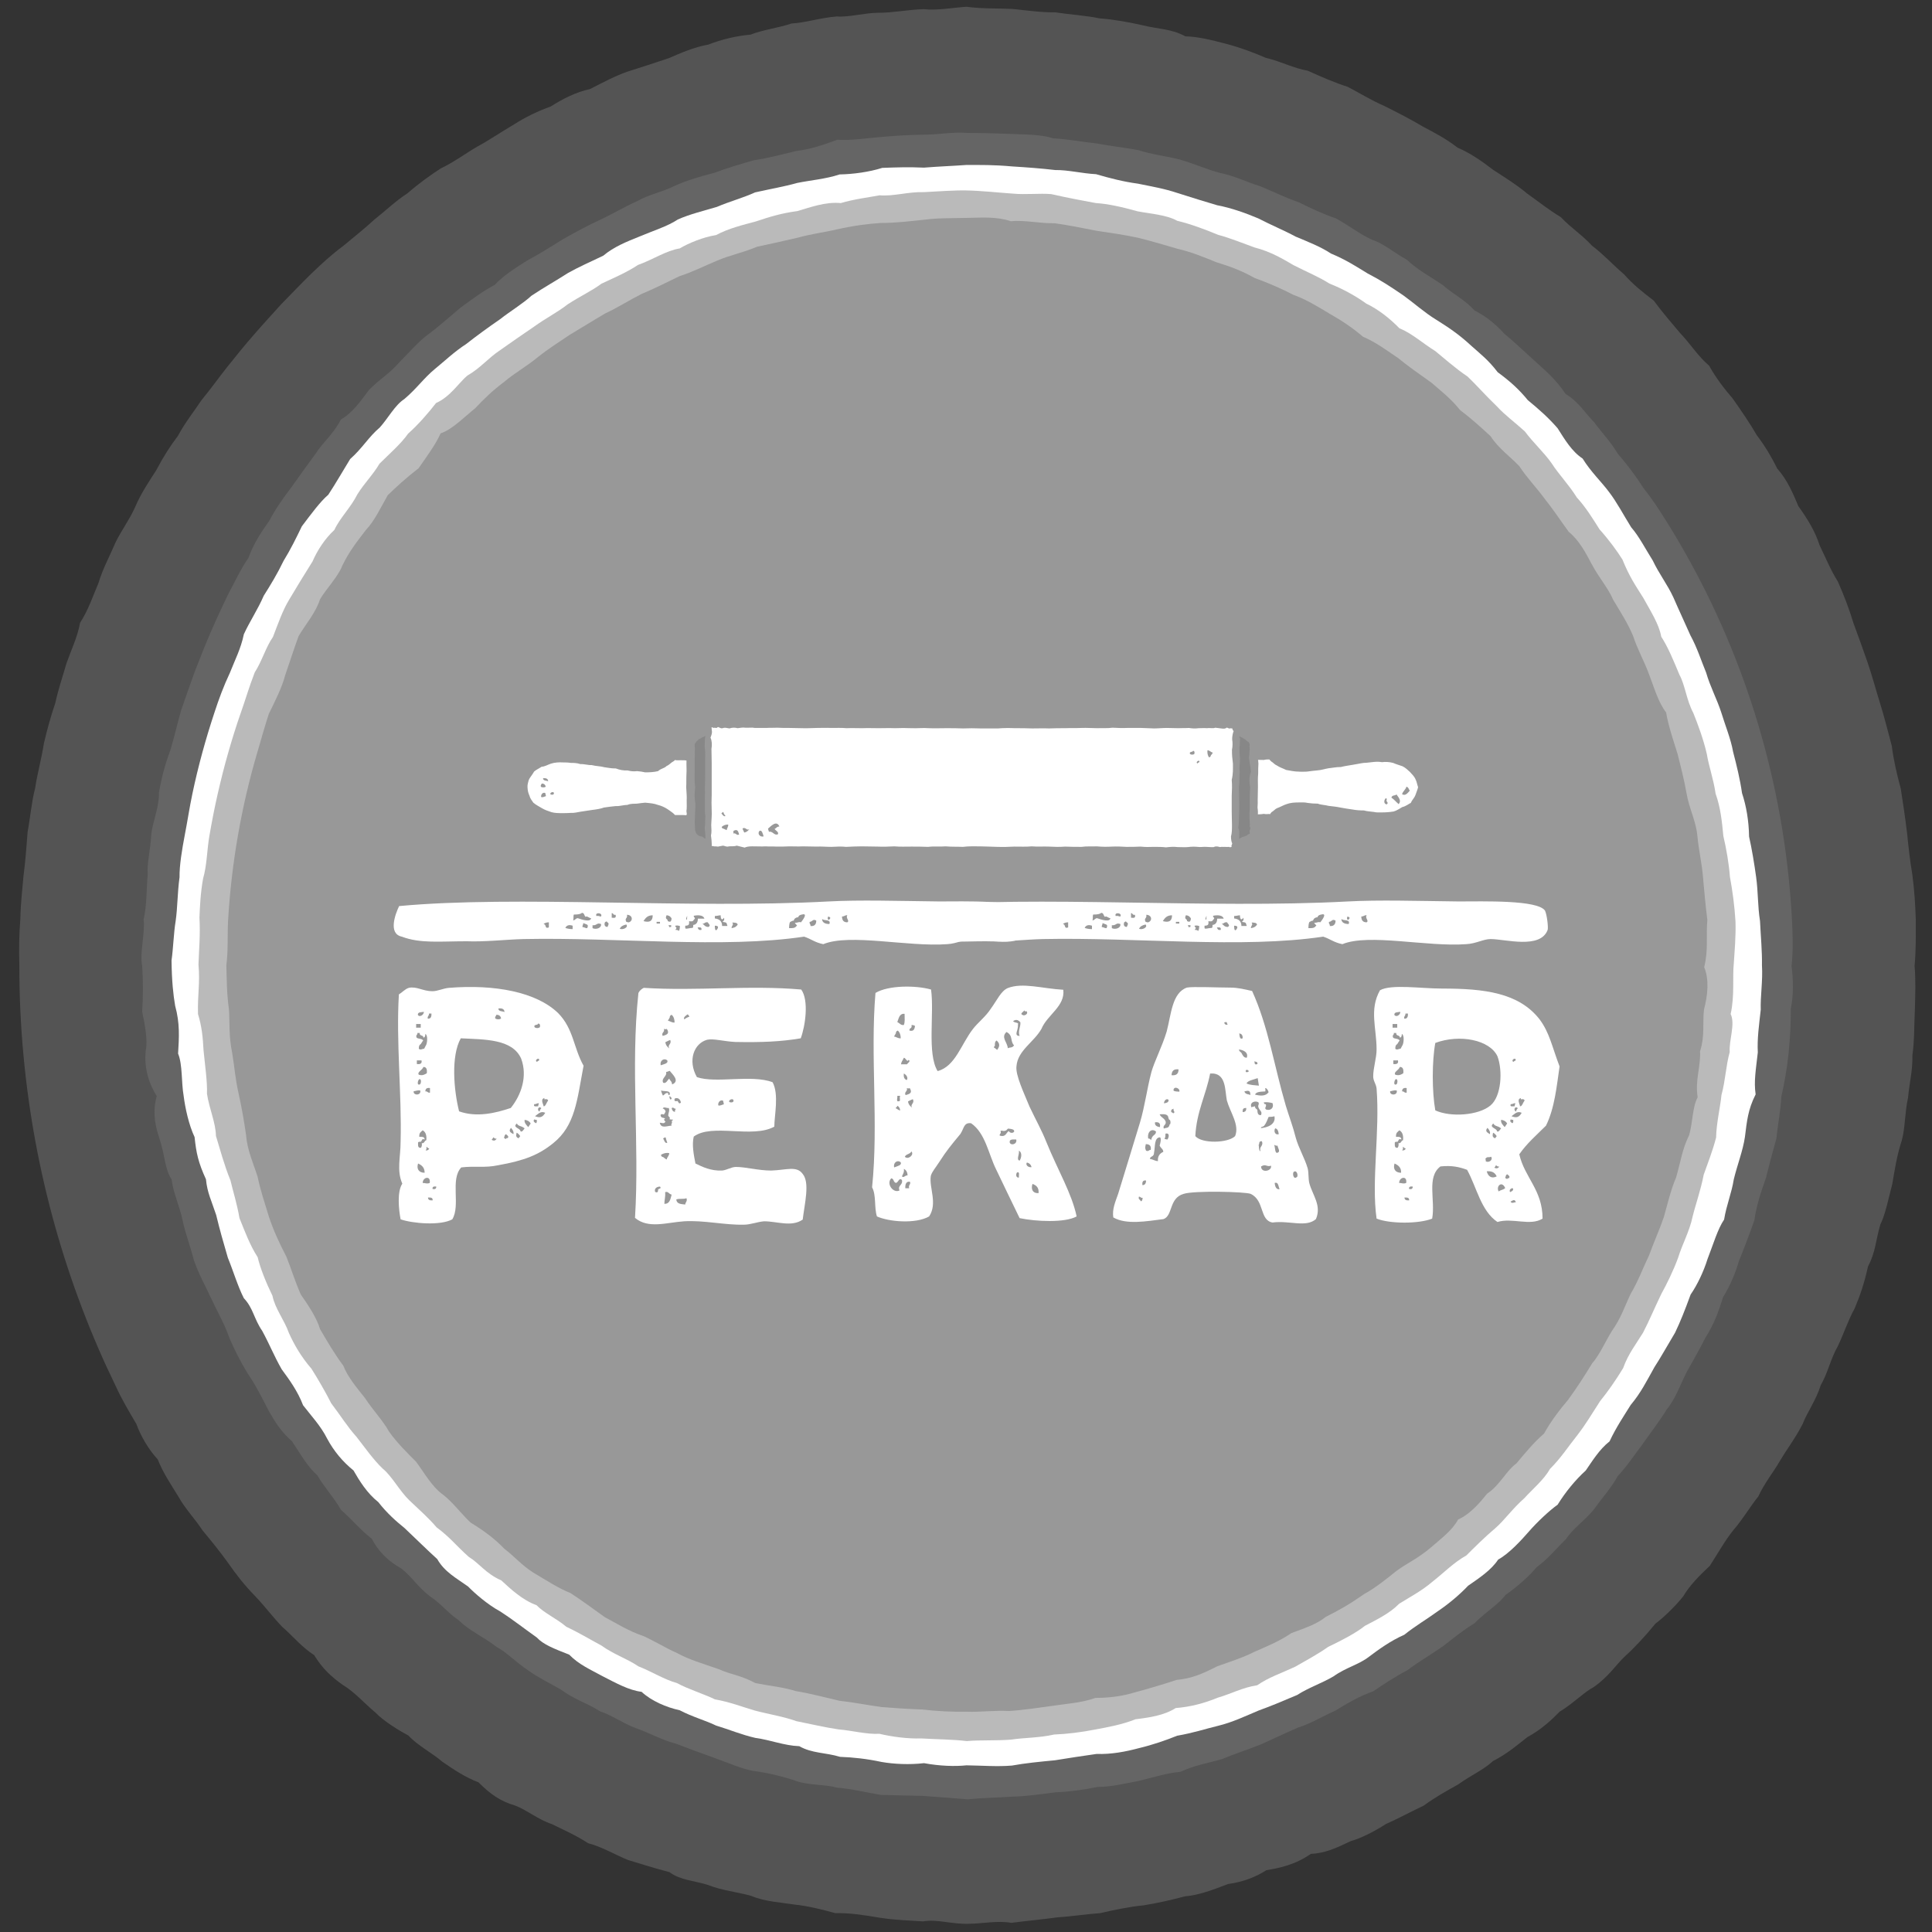
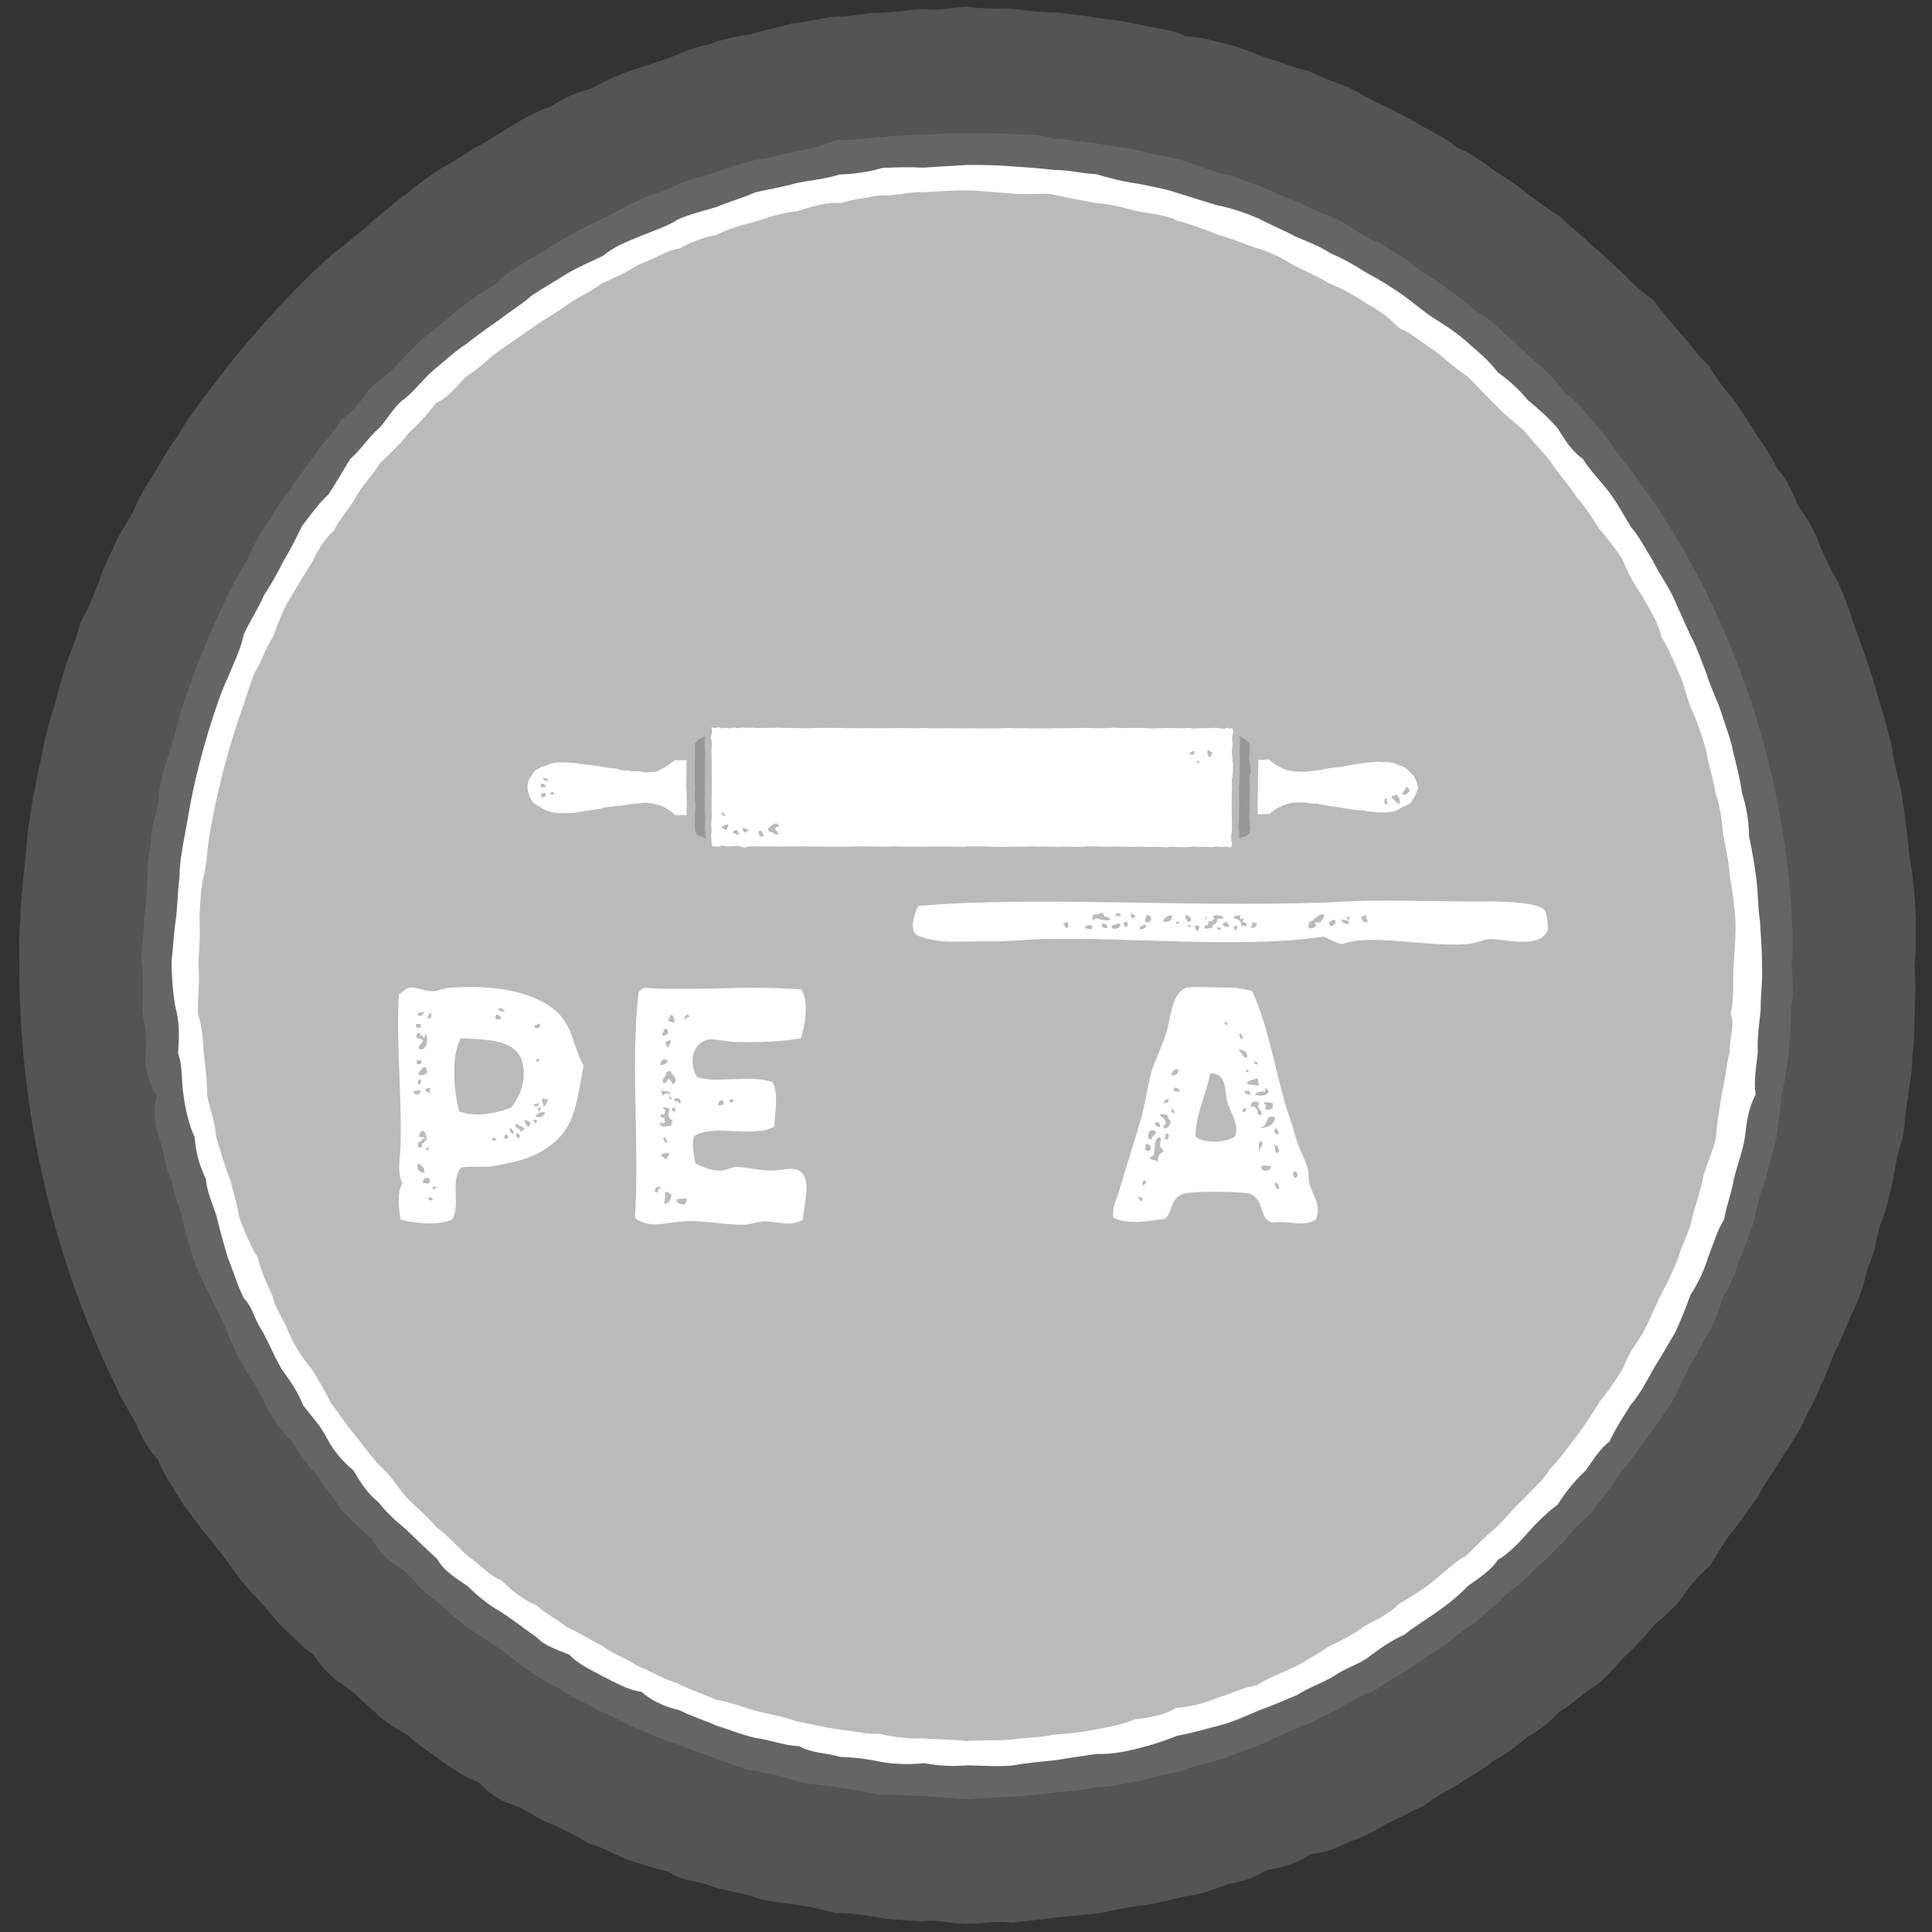
<svg xmlns="http://www.w3.org/2000/svg" width="56" height="56" viewBox="0 0 56 56" fill="none">
  <rect x="0" y="0" width="56" height="56" fill="#333333" stroke="none" />
  <path d="M55.495 28C55.537 27.522 55.53 27.142 55.53 26.657C55.516 26.227 55.488 25.798 55.432 25.369C55.361 24.947 55.312 24.497 55.277 24.145C55.221 23.688 55.157 23.252 55.094 22.858C54.975 22.415 54.89 22.049 54.834 21.62C54.721 21.191 54.63 20.826 54.496 20.39C54.384 20.038 54.271 19.602 54.13 19.194C54.004 18.828 53.863 18.441 53.723 18.061C53.596 17.639 53.448 17.259 53.272 16.858C53.068 16.535 52.914 16.162 52.738 15.796C52.618 15.41 52.393 15.044 52.126 14.671C51.978 14.326 51.824 13.932 51.514 13.581C51.345 13.243 51.169 12.941 50.923 12.617C50.733 12.287 50.473 11.907 50.22 11.548C49.995 11.288 49.742 10.964 49.538 10.598C49.214 10.324 49.003 9.972 48.694 9.649C48.461 9.368 48.208 9.086 47.934 8.713C47.603 8.46 47.336 8.249 47.076 7.954C46.731 7.658 46.506 7.398 46.14 7.117C45.859 6.807 45.571 6.638 45.24 6.294C44.895 6.083 44.607 5.858 44.248 5.597C43.967 5.358 43.601 5.133 43.278 4.922C42.947 4.669 42.63 4.444 42.251 4.282C41.906 4.015 41.589 3.853 41.245 3.67C40.879 3.452 40.534 3.276 40.126 3.072C39.754 2.911 39.402 2.693 39.064 2.517C38.67 2.39 38.298 2.228 37.911 2.052C37.461 1.968 37.165 1.792 36.68 1.673C36.377 1.539 35.948 1.377 35.547 1.272C35.111 1.159 34.731 1.061 34.359 1.054C33.951 0.829 33.55 0.843 33.107 0.73C32.706 0.639 32.263 0.561 31.876 0.533C31.475 0.449 31.046 0.428 30.581 0.357C30.209 0.364 29.808 0.308 29.344 0.259C28.929 0.238 28.485 0.259 28.014 0.196C27.606 0.224 27.17 0.308 26.769 0.266C26.305 0.28 25.897 0.371 25.447 0.371C25.074 0.371 24.596 0.505 24.258 0.477C23.752 0.519 23.351 0.66 22.943 0.681C22.577 0.807 22.134 0.857 21.754 1.004C21.346 1.04 20.931 1.138 20.53 1.293C20.108 1.37 19.742 1.532 19.384 1.687C18.941 1.834 18.603 1.947 18.195 2.074C17.829 2.2 17.478 2.39 17.105 2.58C16.669 2.678 16.296 2.875 15.965 3.086C15.593 3.22 15.227 3.396 14.91 3.6C14.502 3.839 14.123 4.099 13.827 4.254C13.489 4.451 13.152 4.704 12.779 4.88C12.463 5.084 12.132 5.323 11.809 5.605C11.478 5.816 11.182 6.104 10.852 6.364C10.578 6.617 10.261 6.871 9.937 7.138C9.621 7.37 9.34 7.63 9.03 7.926C8.756 8.193 8.46 8.502 8.151 8.819C7.905 9.093 7.63 9.389 7.363 9.698C7.096 10.001 6.843 10.317 6.589 10.634C6.336 10.95 6.111 11.274 5.837 11.604C5.619 11.935 5.38 12.223 5.155 12.638C4.944 12.913 4.732 13.243 4.529 13.63C4.317 13.961 4.078 14.312 3.91 14.713C3.748 15.072 3.516 15.381 3.354 15.712C3.171 16.141 2.981 16.479 2.854 16.901C2.7 17.259 2.559 17.689 2.32 18.054C2.25 18.455 2.074 18.814 1.926 19.229C1.821 19.602 1.694 19.96 1.602 20.382C1.462 20.79 1.356 21.191 1.272 21.55C1.202 22.007 1.075 22.45 1.019 22.844C0.913 23.252 0.885 23.653 0.801 24.11C0.772 24.483 0.737 24.983 0.681 25.39C0.646 25.791 0.597 26.213 0.59 26.635C0.554 27.079 0.547 27.522 0.561 27.979C0.561 28.415 0.569 28.851 0.59 29.287C0.751 32.748 1.539 36.04 2.84 39.057C3.002 39.437 3.178 39.81 3.354 40.175C3.516 40.534 3.727 40.893 3.952 41.273C4.071 41.603 4.296 42.004 4.571 42.3C4.732 42.7 4.944 43.01 5.169 43.376C5.373 43.742 5.647 44.016 5.872 44.361C6.125 44.663 6.385 44.986 6.618 45.31C6.857 45.655 7.089 45.95 7.398 46.267C7.644 46.52 7.968 46.942 8.186 47.16C8.489 47.42 8.714 47.716 9.107 47.976C9.34 48.356 9.593 48.595 9.93 48.834C10.282 49.045 10.556 49.368 10.887 49.643C11.098 49.868 11.541 50.149 11.837 50.304C12.09 50.585 12.547 50.825 12.821 51.064C13.18 51.31 13.482 51.514 13.869 51.661C14.214 52.006 14.502 52.21 14.938 52.337C15.269 52.463 15.607 52.745 15.993 52.871C16.352 53.047 16.704 53.202 17.049 53.427C17.421 53.518 17.9 53.793 18.202 53.912C18.624 54.039 18.962 54.151 19.405 54.264C19.707 54.496 20.143 54.517 20.502 54.63C20.952 54.806 21.353 54.834 21.775 54.953C22.169 55.122 22.648 55.143 23.041 55.206C23.4 55.242 23.829 55.347 24.209 55.453C24.638 55.446 24.997 55.502 25.503 55.586C25.946 55.657 26.354 55.664 26.755 55.692C27.17 55.621 27.571 55.776 28.078 55.762C28.514 55.755 28.901 55.664 29.316 55.734C29.738 55.678 30.216 55.636 30.673 55.572C31.046 55.551 31.482 55.481 31.89 55.453C32.248 55.368 32.797 55.256 33.142 55.228C33.55 55.164 33.937 55.073 34.345 54.967C34.745 54.932 35.139 54.785 35.597 54.609C36.061 54.545 36.406 54.398 36.708 54.208C37.053 54.151 37.531 54.06 37.995 53.736C38.396 53.715 38.684 53.589 39.156 53.364C39.444 53.286 39.845 53.082 40.169 52.871C40.52 52.717 40.879 52.52 41.266 52.337C41.624 52.077 41.864 51.95 42.272 51.718C42.644 51.45 42.989 51.31 43.278 51.043C43.693 50.831 43.981 50.578 44.269 50.353C44.67 50.135 44.966 49.861 45.205 49.615C45.599 49.376 45.936 49.031 46.189 48.904C46.626 48.602 46.83 48.264 47.104 48.004C47.343 47.793 47.681 47.434 47.983 47.062C48.201 46.9 48.546 46.576 48.792 46.267C48.961 45.971 49.263 45.662 49.559 45.387C49.777 45.05 50.016 44.628 50.241 44.353C50.522 44.03 50.74 43.65 50.965 43.376C51.134 43.003 51.416 42.651 51.577 42.37C51.802 41.99 52.035 41.695 52.252 41.273C52.379 40.935 52.639 40.59 52.773 40.154C52.991 39.775 53.047 39.416 53.272 39.015C53.42 38.712 53.568 38.269 53.758 37.925C53.927 37.524 54.039 37.186 54.145 36.708C54.37 36.286 54.363 35.962 54.503 35.491C54.644 35.217 54.735 34.752 54.848 34.323C54.918 33.922 54.975 33.514 55.122 33.064C55.228 32.677 55.207 32.262 55.305 31.819C55.347 31.362 55.439 31.06 55.432 30.588C55.495 30.131 55.481 29.674 55.502 29.308C55.516 28.802 55.53 28.422 55.495 28Z" fill="#777777" fill-opacity="0.5" />
  <path d="M51.929 28C51.978 27.55 51.964 27.121 51.943 26.692C51.922 26.27 51.887 25.848 51.845 25.426C51.451 21.663 50.206 18.153 48.3 15.107C48.089 14.769 47.871 14.439 47.624 14.129C47.413 13.792 47.16 13.461 46.893 13.152C46.71 12.835 46.429 12.54 46.211 12.244C45.936 11.956 45.725 11.618 45.381 11.421C45.106 11.006 44.797 10.746 44.544 10.514C44.248 10.254 43.96 9.965 43.615 9.684C43.341 9.382 43.053 9.156 42.743 9.002C42.434 8.664 42.138 8.545 41.822 8.263C41.435 8.003 41.097 7.827 40.774 7.525C40.436 7.349 40.127 7.067 39.768 6.948C39.409 6.786 39.086 6.526 38.72 6.329C38.361 6.209 37.988 6.034 37.651 5.865C37.229 5.717 36.975 5.583 36.532 5.4C36.124 5.274 35.829 5.112 35.372 5.014C34.985 4.915 34.661 4.76 34.183 4.62C33.817 4.528 33.353 4.472 33.001 4.352C32.629 4.282 32.185 4.233 31.77 4.156C31.405 4.12 31.004 4.036 30.518 4.008C30.16 3.888 29.688 3.902 29.288 3.881C28.894 3.867 28.479 3.853 28.035 3.853C27.642 3.818 27.191 3.902 26.833 3.902C26.375 3.909 25.982 3.93 25.581 3.966C25.152 4.001 24.673 4.078 24.272 4.05C23.886 4.191 23.485 4.331 23.091 4.374C22.641 4.479 22.24 4.592 21.867 4.641C21.501 4.746 21.058 4.873 20.713 5.007C20.305 5.112 19.94 5.218 19.574 5.379C19.194 5.569 18.814 5.633 18.47 5.83C18.09 5.998 17.717 6.223 17.393 6.371C17.042 6.533 16.648 6.744 16.331 6.927C15.937 7.166 15.649 7.356 15.29 7.546C14.967 7.75 14.594 7.982 14.341 8.256C13.996 8.439 13.687 8.671 13.349 8.917C13.047 9.171 12.709 9.473 12.414 9.691C12.153 9.874 11.872 10.204 11.576 10.5C11.288 10.838 10.986 10.999 10.69 11.309C10.444 11.639 10.219 11.963 9.881 12.16C9.67 12.575 9.34 12.842 9.157 13.138C8.911 13.468 8.693 13.778 8.468 14.094C8.228 14.411 7.989 14.741 7.806 15.093C7.56 15.438 7.335 15.789 7.202 16.169C6.976 16.493 6.808 16.866 6.625 17.203C6.449 17.562 6.28 17.928 6.118 18.3C5.957 18.673 5.809 19.046 5.661 19.426C5.52 19.806 5.394 20.178 5.253 20.579C5.141 20.959 5.056 21.367 4.93 21.768C4.789 22.141 4.683 22.535 4.606 22.985C4.62 23.365 4.43 23.822 4.388 24.152C4.36 24.652 4.254 25.039 4.282 25.334C4.24 25.812 4.261 26.22 4.163 26.649C4.212 27.036 4.043 27.613 4.121 28C4.149 28.401 4.149 28.9 4.121 29.322C4.212 29.758 4.282 30.173 4.226 30.434C4.163 30.989 4.339 31.447 4.543 31.77C4.444 32.122 4.451 32.502 4.613 32.973C4.782 33.472 4.775 33.894 4.972 34.183C5.028 34.598 5.211 34.977 5.288 35.357C5.38 35.779 5.499 36.061 5.619 36.525C5.781 36.982 5.921 37.2 6.104 37.601C6.301 38.023 6.519 38.396 6.646 38.776C6.794 39.12 6.969 39.465 7.173 39.803C7.434 40.182 7.602 40.534 7.792 40.9C7.989 41.245 8.165 41.519 8.461 41.772C8.714 42.152 8.911 42.511 9.199 42.764C9.375 43.08 9.706 43.439 9.881 43.763C10.212 44.051 10.437 44.339 10.775 44.6C10.957 44.944 11.211 45.226 11.633 45.465C11.942 45.704 12.111 46.006 12.477 46.281C12.786 46.485 12.99 46.759 13.286 46.956C13.644 47.3 13.94 47.392 14.404 47.744C14.664 47.877 14.918 48.152 15.311 48.419C15.649 48.658 15.973 48.806 16.261 48.975C16.648 49.263 17.028 49.368 17.4 49.608C17.717 49.706 18.055 49.952 18.434 50.093C18.856 50.241 19.187 50.438 19.595 50.543C19.912 50.663 20.298 50.81 20.699 50.951C21.114 51.099 21.466 51.261 21.832 51.331C22.24 51.38 22.753 51.507 23.105 51.633C23.485 51.753 23.921 51.718 24.258 51.816C24.709 51.851 25.06 51.95 25.538 52.027C25.862 52.034 26.369 52.048 26.741 52.055C27.191 52.09 27.656 52.119 28.049 52.154C28.465 52.112 28.929 52.105 29.33 52.077C29.752 52.069 30.16 52.006 30.603 51.95C30.997 51.936 31.398 51.88 31.82 51.795C32.221 51.795 32.6 51.697 33.044 51.612C33.395 51.528 33.831 51.387 34.211 51.359C34.619 51.169 35.027 51.099 35.407 50.993C35.716 50.86 36.16 50.719 36.56 50.557C36.933 50.388 37.257 50.234 37.63 50.072C37.995 49.959 38.277 49.776 38.713 49.58C39.057 49.368 39.402 49.164 39.803 49.024C40.091 48.827 40.443 48.595 40.795 48.412C41.09 48.187 41.428 47.99 41.829 47.715C42.082 47.519 42.426 47.237 42.736 47.054C43.081 46.703 43.439 46.506 43.636 46.231C43.939 46.02 44.291 45.725 44.544 45.422C44.881 45.176 45.085 44.909 45.395 44.607C45.578 44.318 45.943 44.065 46.19 43.763C46.429 43.432 46.717 43.108 46.886 42.792C47.203 42.447 47.406 42.124 47.603 41.87C47.857 41.505 48.124 41.167 48.307 40.858C48.56 40.555 48.701 40.147 48.883 39.782C49.102 39.395 49.27 39.092 49.432 38.776C49.692 38.361 49.819 38.009 49.939 37.608C50.15 37.27 50.311 36.877 50.403 36.553C50.55 36.194 50.726 35.73 50.853 35.364C50.909 34.949 51.043 34.548 51.184 34.154C51.275 33.782 51.359 33.472 51.493 32.987C51.528 32.593 51.613 32.206 51.634 31.777C51.718 31.418 51.795 30.982 51.838 30.574C51.894 30.033 51.908 29.674 51.908 29.238C51.992 28.83 51.978 28.373 51.929 28Z" fill="#777777" fill-opacity="0.5" />
  <path d="M51.071 27.979C51.078 27.557 51.036 27.149 51.015 26.699C50.944 26.242 50.965 25.883 50.902 25.419C50.853 25.06 50.776 24.589 50.698 24.251C50.691 23.787 50.614 23.351 50.494 22.992C50.438 22.598 50.339 22.19 50.234 21.789C50.171 21.424 50.002 21.015 49.889 20.643C49.763 20.256 49.573 19.911 49.453 19.496C49.319 19.173 49.193 18.772 48.996 18.413C48.813 17.998 48.665 17.689 48.504 17.316C48.328 16.936 48.089 16.634 47.906 16.247C47.688 15.902 47.512 15.55 47.28 15.283C47.069 14.945 46.858 14.544 46.64 14.263C46.422 13.968 46.112 13.679 45.873 13.292C45.556 13.081 45.359 12.744 45.148 12.413C44.881 12.104 44.607 11.865 44.283 11.597C44.03 11.288 43.784 11.063 43.411 10.788C43.137 10.43 42.919 10.268 42.645 10.022C42.265 9.67 41.955 9.473 41.632 9.269C41.287 9.058 40.984 8.784 40.682 8.566C40.302 8.306 40.035 8.13 39.641 7.926C39.339 7.743 39.022 7.532 38.579 7.349C38.283 7.152 37.918 7.011 37.552 6.857C37.214 6.674 36.863 6.533 36.469 6.329C36.117 6.181 35.695 6.027 35.28 5.949C34.971 5.858 34.556 5.731 34.141 5.598C33.74 5.464 33.395 5.408 32.98 5.323C32.565 5.267 32.178 5.168 31.77 5.049C31.362 5.028 30.947 4.922 30.589 4.929C30.167 4.88 29.787 4.852 29.337 4.824C28.795 4.775 28.429 4.782 28.007 4.782C27.62 4.81 27.219 4.824 26.783 4.859C26.326 4.838 25.967 4.852 25.573 4.866C25.194 4.986 24.73 5.049 24.336 5.056C23.935 5.19 23.485 5.225 23.112 5.302C22.704 5.415 22.324 5.478 21.888 5.576C21.55 5.731 21.135 5.844 20.776 5.998C20.425 6.104 19.982 6.209 19.644 6.364C19.349 6.561 18.913 6.695 18.533 6.857C18.167 7.004 17.794 7.152 17.485 7.412C17.112 7.588 16.739 7.757 16.465 7.912C16.071 8.165 15.783 8.32 15.403 8.573C15.171 8.791 14.756 9.044 14.502 9.248C14.144 9.494 13.799 9.747 13.511 9.973C13.18 10.184 12.864 10.486 12.603 10.697C12.273 10.971 12.09 11.253 11.717 11.569C11.45 11.738 11.239 12.139 11.007 12.392C10.683 12.666 10.507 12.99 10.149 13.306C9.966 13.602 9.734 14.01 9.515 14.341C9.283 14.537 9.016 14.903 8.749 15.255C8.587 15.592 8.425 15.923 8.221 16.254C8.038 16.634 7.841 16.957 7.645 17.267C7.469 17.674 7.23 18.026 7.068 18.385C6.983 18.8 6.807 19.137 6.66 19.51C6.484 19.883 6.343 20.263 6.217 20.65C5.963 21.416 5.745 22.204 5.577 23.006C5.492 23.407 5.436 23.794 5.351 24.23C5.281 24.596 5.197 25.095 5.204 25.426C5.14 25.904 5.148 26.305 5.091 26.699C5.035 27.029 5.021 27.501 4.972 27.838C4.979 28.436 5.021 28.83 5.077 29.154C5.218 29.667 5.19 30.068 5.162 30.539C5.295 30.863 5.253 31.369 5.323 31.763C5.366 32.108 5.471 32.6 5.64 32.959C5.689 33.423 5.745 33.69 5.97 34.183C6.006 34.569 6.132 34.809 6.266 35.217C6.371 35.653 6.47 35.997 6.604 36.455C6.765 36.849 6.892 37.285 7.068 37.629C7.342 37.918 7.356 38.22 7.602 38.579C7.834 39.008 7.933 39.282 8.165 39.69C8.383 39.986 8.629 40.323 8.784 40.731C9.016 41.034 9.297 41.329 9.48 41.695C9.684 42.075 9.938 42.37 10.247 42.623C10.416 42.919 10.641 43.284 10.964 43.538C11.218 43.861 11.471 44.086 11.724 44.29C12.097 44.642 12.371 44.916 12.674 45.191C12.885 45.563 13.222 45.739 13.567 45.985C13.75 46.175 14.137 46.513 14.502 46.71C14.84 46.928 15.143 47.167 15.557 47.462C15.754 47.673 16.057 47.786 16.5 47.962C16.781 48.25 17.098 48.384 17.457 48.581C17.843 48.778 18.23 48.996 18.596 49.038C18.884 49.305 19.314 49.488 19.7 49.572C20.08 49.77 20.453 49.868 20.755 50.016C21.149 50.135 21.494 50.283 21.895 50.374C22.324 50.431 22.732 50.599 23.168 50.614C23.534 50.825 23.935 50.796 24.35 50.923C24.73 50.937 25.123 50.979 25.552 51.071C25.911 51.134 26.368 51.155 26.783 51.106C27.241 51.19 27.677 51.204 28.014 51.169C28.492 51.176 28.901 51.211 29.33 51.176C29.709 51.106 30.145 51.064 30.582 51.022C30.926 50.965 31.39 50.895 31.784 50.839C32.213 50.853 32.621 50.775 33.015 50.67C33.402 50.578 33.789 50.445 34.12 50.311C34.598 50.227 34.907 50.121 35.308 50.023C35.723 49.924 36.131 49.727 36.483 49.58C36.835 49.453 37.172 49.312 37.601 49.129C37.925 48.918 38.312 48.792 38.656 48.588C39.008 48.335 39.388 48.25 39.676 48.025C39.958 47.814 40.302 47.561 40.703 47.385C41.027 47.125 41.357 46.935 41.695 46.689C42.004 46.478 42.307 46.224 42.553 45.964C42.877 45.739 43.221 45.514 43.425 45.205C43.749 45.029 44.122 44.614 44.312 44.396C44.551 44.121 44.909 43.784 45.148 43.615C45.374 43.249 45.662 42.898 45.964 42.623C46.154 42.349 46.358 42.011 46.654 41.779C46.844 41.371 47.083 41.02 47.266 40.724C47.561 40.372 47.723 40.042 47.955 39.627C48.103 39.402 48.328 39.008 48.553 38.628C48.708 38.304 48.834 37.988 49.003 37.524C49.193 37.249 49.376 36.87 49.495 36.49C49.664 36.054 49.791 35.618 49.974 35.35C50.044 34.921 50.192 34.584 50.255 34.183C50.353 33.775 50.522 33.346 50.578 32.952C50.635 32.502 50.663 32.164 50.888 31.721C50.832 31.341 50.895 31.011 50.951 30.504C50.93 30.103 50.986 29.723 51.036 29.266C51.022 28.886 51.099 28.429 51.071 27.979Z" fill="white" />
  <path d="M50.255 27.923C50.276 27.592 50.319 27.128 50.304 26.706C50.276 26.256 50.22 25.834 50.143 25.419C50.114 25.032 50.037 24.589 49.953 24.237C49.91 23.787 49.868 23.4 49.728 23.006C49.664 22.57 49.531 22.211 49.474 21.86C49.383 21.452 49.214 20.994 49.081 20.664C48.884 20.298 48.841 19.848 48.68 19.56C48.504 19.137 48.349 18.758 48.152 18.455C48.089 18.09 47.836 17.703 47.632 17.33C47.392 16.95 47.231 16.718 47.027 16.218C46.879 15.979 46.626 15.635 46.365 15.346C46.161 15.023 45.972 14.713 45.704 14.418C45.472 14.045 45.191 13.764 44.973 13.426C44.769 13.131 44.431 12.821 44.199 12.505C43.897 12.23 43.622 12.034 43.39 11.78C43.032 11.436 42.778 11.14 42.539 10.915C42.173 10.669 41.829 10.359 41.604 10.177C41.238 9.951 40.928 9.663 40.563 9.515C40.295 9.241 39.965 8.974 39.599 8.798C39.339 8.608 38.938 8.376 38.537 8.221C38.227 8.024 37.911 7.898 37.496 7.687C37.194 7.511 36.835 7.293 36.364 7.173C36.019 7.047 35.632 6.892 35.309 6.807C34.886 6.632 34.5 6.491 34.12 6.399C33.81 6.224 33.332 6.195 32.973 6.125C32.516 5.998 32.115 5.907 31.763 5.886C31.391 5.816 30.962 5.738 30.469 5.626C30.132 5.598 29.724 5.647 29.358 5.612C28.943 5.584 28.436 5.527 28.007 5.52C27.649 5.513 27.192 5.548 26.784 5.569C26.319 5.555 25.897 5.696 25.496 5.661C25.159 5.724 24.751 5.773 24.371 5.886C23.921 5.844 23.478 6.013 23.112 6.118C22.641 6.181 22.303 6.287 21.902 6.421C21.536 6.519 21.121 6.617 20.756 6.814C20.383 6.871 19.961 7.047 19.701 7.201C19.307 7.265 18.941 7.518 18.491 7.68C18.188 7.884 17.801 8.052 17.436 8.221C17.154 8.432 16.824 8.58 16.458 8.819C16.142 9.065 15.832 9.213 15.473 9.473C15.101 9.726 14.847 9.902 14.489 10.155C14.158 10.373 13.926 10.669 13.546 10.887C13.314 11.077 13.054 11.499 12.639 11.682C12.428 11.956 12.118 12.315 11.83 12.568C11.626 12.863 11.274 13.166 11 13.44C10.81 13.764 10.578 13.982 10.36 14.326C10.163 14.72 9.853 15.009 9.692 15.36C9.417 15.614 9.199 15.951 9.058 16.275C8.805 16.676 8.594 17.027 8.383 17.379C8.193 17.689 8.053 18.097 7.912 18.462C7.701 18.765 7.603 19.145 7.384 19.489C7.209 19.939 7.11 20.298 6.976 20.671C6.843 21.051 6.723 21.438 6.611 21.831C6.498 22.225 6.4 22.619 6.308 23.02C6.217 23.421 6.139 23.822 6.069 24.23C5.999 24.631 5.999 25.081 5.886 25.468C5.809 25.897 5.795 26.284 5.781 26.593C5.809 27.114 5.767 27.522 5.753 27.958C5.802 28.514 5.724 28.802 5.739 29.393C5.851 29.759 5.879 30.061 5.9 30.448C5.943 30.891 6.013 31.362 5.999 31.7C6.062 32.129 6.252 32.537 6.259 32.924C6.379 33.318 6.491 33.747 6.681 34.218C6.751 34.52 6.871 34.893 6.941 35.308C7.096 35.688 7.244 36.096 7.469 36.441C7.539 36.75 7.715 37.186 7.898 37.559C7.968 37.925 8.243 38.262 8.376 38.642C8.524 38.966 8.714 39.31 9.03 39.676C9.22 39.979 9.445 40.365 9.6 40.675C9.874 41.034 10.071 41.357 10.332 41.646C10.585 41.969 10.824 42.314 11.098 42.574C11.358 42.785 11.577 43.207 11.858 43.481C12.16 43.77 12.421 43.995 12.653 44.269C13.075 44.586 13.208 44.79 13.588 45.127C13.898 45.317 14.081 45.613 14.531 45.809C14.805 46.063 15.143 46.379 15.551 46.527C15.776 46.759 16.113 46.9 16.416 47.153C16.831 47.35 17.161 47.554 17.429 47.695C17.801 47.962 18.16 48.067 18.505 48.3C18.899 48.454 19.243 48.679 19.623 48.785C19.94 48.961 20.425 49.108 20.72 49.256C21.157 49.333 21.536 49.481 21.874 49.58C22.268 49.685 22.718 49.755 23.084 49.889C23.478 49.967 23.921 50.072 24.308 50.128C24.673 50.156 25.124 50.276 25.489 50.255C25.848 50.339 26.305 50.403 26.699 50.389C27.163 50.417 27.621 50.417 28.021 50.466C28.422 50.431 28.852 50.459 29.309 50.424C29.667 50.367 30.132 50.374 30.554 50.276C30.926 50.262 31.327 50.213 31.763 50.128C32.136 50.058 32.523 49.988 32.917 49.833C33.325 49.784 33.747 49.72 34.078 49.509C34.514 49.474 34.907 49.369 35.301 49.207C35.674 49.101 36.019 48.911 36.441 48.848C36.779 48.616 37.109 48.511 37.538 48.313C37.819 48.152 38.199 47.948 38.495 47.737C38.875 47.554 39.29 47.343 39.564 47.125C39.895 46.949 40.274 46.773 40.556 46.485C40.858 46.295 41.189 46.126 41.505 45.859C41.864 45.577 42.138 45.289 42.504 45.085C42.743 44.846 43.046 44.544 43.341 44.297C43.608 44.065 43.833 43.735 44.192 43.418C44.389 43.193 44.755 42.891 44.924 42.581C45.254 42.251 45.43 41.962 45.739 41.575C45.929 41.329 46.112 41.034 46.38 40.612C46.598 40.344 46.83 40.014 47.048 39.655C47.188 39.254 47.435 38.938 47.625 38.628C47.8 38.291 47.955 37.918 48.152 37.51C48.307 37.228 48.504 36.834 48.644 36.448C48.757 36.075 48.975 35.681 49.059 35.273C49.144 34.921 49.299 34.492 49.383 34.049C49.503 33.704 49.636 33.381 49.742 32.973C49.749 32.558 49.868 32.066 49.897 31.742C50.016 31.306 50.023 30.905 50.136 30.497C50.114 30.138 50.304 29.681 50.164 29.393C50.283 28.851 50.213 28.338 50.255 27.923Z" fill="#777777" fill-opacity="0.5" />
-   <path d="M49.397 28.035C49.523 27.508 49.446 27.17 49.488 26.664C49.432 26.221 49.397 25.812 49.361 25.412C49.333 25.046 49.235 24.624 49.2 24.237C49.164 23.808 48.961 23.442 48.883 22.985C48.82 22.619 48.721 22.232 48.623 21.846C48.489 21.416 48.37 21.079 48.292 20.65C48.06 20.347 47.948 19.932 47.793 19.531C47.652 19.151 47.462 18.821 47.336 18.434C47.174 18.047 46.984 17.766 46.759 17.386C46.611 17.041 46.365 16.774 46.14 16.359C45.964 16.021 45.767 15.656 45.472 15.417C45.19 15.03 44.993 14.727 44.775 14.46C44.522 14.115 44.262 13.855 44.037 13.511C43.798 13.257 43.418 12.983 43.207 12.645C42.933 12.392 42.63 12.118 42.321 11.886C42.039 11.534 41.744 11.316 41.498 11.098C41.153 10.852 40.78 10.591 40.527 10.38C40.211 10.169 39.88 9.916 39.507 9.761C39.198 9.494 38.874 9.283 38.55 9.1C38.178 8.875 37.854 8.678 37.488 8.545C37.123 8.355 36.736 8.193 36.37 8.059C35.99 7.848 35.674 7.729 35.259 7.602C34.893 7.454 34.548 7.307 34.119 7.208C33.761 7.103 33.381 6.99 32.987 6.892C32.6 6.807 32.15 6.744 31.777 6.688C31.376 6.61 30.94 6.519 30.56 6.47C30.18 6.484 29.688 6.371 29.301 6.413C28.886 6.273 28.464 6.308 28.07 6.315C27.522 6.329 27.184 6.315 26.776 6.371C26.41 6.406 26.002 6.463 25.524 6.463C25.137 6.491 24.785 6.533 24.237 6.653C23.927 6.73 23.547 6.772 23.111 6.892C22.732 6.983 22.331 7.068 21.944 7.152C21.508 7.335 21.191 7.384 20.79 7.553C20.453 7.694 20.024 7.905 19.7 8.003C19.32 8.186 18.948 8.376 18.603 8.517C18.202 8.72 17.907 8.917 17.541 9.086C17.203 9.283 16.915 9.466 16.514 9.705C16.225 9.902 15.895 10.106 15.599 10.345C15.248 10.634 14.896 10.824 14.622 11.063C14.263 11.33 14.017 11.576 13.771 11.836C13.461 12.083 13.102 12.455 12.772 12.561C12.617 12.906 12.35 13.257 12.132 13.574C11.766 13.855 11.485 14.115 11.239 14.354C11.049 14.685 10.852 15.107 10.613 15.353C10.331 15.719 10.113 16 9.923 16.394C9.804 16.711 9.431 17.098 9.276 17.372C9.156 17.752 8.854 18.104 8.657 18.434C8.53 18.779 8.411 19.151 8.263 19.581C8.179 19.918 7.961 20.347 7.792 20.692C7.679 21.037 7.567 21.438 7.454 21.824C6.997 23.379 6.709 25.011 6.61 26.699C6.589 27.121 6.617 27.543 6.561 27.979C6.575 28.415 6.568 28.76 6.638 29.273C6.66 29.632 6.631 30.054 6.73 30.518C6.8 30.933 6.814 31.25 6.92 31.714C7.011 32.115 7.089 32.593 7.131 32.889C7.166 33.346 7.349 33.733 7.468 34.112C7.546 34.492 7.672 34.865 7.792 35.259C7.933 35.681 8.087 36.011 8.305 36.434C8.432 36.75 8.552 37.144 8.72 37.524C8.953 37.854 9.185 38.213 9.276 38.523C9.494 38.895 9.684 39.226 9.951 39.585C10.085 39.922 10.331 40.211 10.577 40.52C10.823 40.893 11.098 41.174 11.274 41.491C11.499 41.814 11.836 42.145 12.061 42.37C12.287 42.672 12.519 43.094 12.835 43.319C13.102 43.517 13.405 43.917 13.644 44.135C13.989 44.346 14.319 44.579 14.615 44.888C14.952 45.148 15.093 45.345 15.459 45.584C15.881 45.831 16.169 46.028 16.535 46.175C16.837 46.372 17.217 46.647 17.527 46.872C17.871 47.054 18.223 47.279 18.645 47.42C18.976 47.568 19.313 47.779 19.609 47.906C19.995 48.117 20.361 48.215 20.84 48.384C21.177 48.539 21.466 48.553 21.895 48.785C22.317 48.869 22.675 48.897 23.069 49.017C23.491 49.087 23.913 49.2 24.335 49.298C24.736 49.34 25.144 49.425 25.559 49.481C25.918 49.509 26.34 49.537 26.741 49.551C27.149 49.601 27.62 49.622 28.035 49.615C28.429 49.629 28.802 49.572 29.245 49.594C29.695 49.566 30.124 49.495 30.546 49.439C30.905 49.383 31.341 49.361 31.756 49.214C32.164 49.214 32.53 49.165 32.902 49.052C33.275 48.953 33.718 48.82 34.105 48.693C34.555 48.651 34.865 48.51 35.28 48.299C35.632 48.173 36.032 48.046 36.363 47.877C36.715 47.723 37.081 47.575 37.432 47.336C37.833 47.188 38.171 47.075 38.431 46.864C38.839 46.66 39.141 46.485 39.542 46.203C39.852 46.035 40.189 45.767 40.485 45.528C40.759 45.324 41.118 45.162 41.477 44.853C41.772 44.593 42.089 44.367 42.264 44.044C42.616 43.889 42.911 43.538 43.101 43.298C43.481 43.045 43.657 42.63 43.953 42.419C44.213 42.11 44.452 41.814 44.754 41.554C44.951 41.195 45.233 40.83 45.451 40.576C45.725 40.197 45.915 39.901 46.147 39.521C46.372 39.261 46.534 38.881 46.717 38.586C46.991 38.199 47.097 37.854 47.265 37.503C47.483 37.137 47.617 36.764 47.8 36.384C47.926 36.032 48.109 35.625 48.229 35.273C48.342 34.865 48.433 34.478 48.581 34.133C48.714 33.683 48.757 33.31 48.961 32.903C49.073 32.495 49.052 32.101 49.207 31.805C49.129 31.285 49.298 30.947 49.277 30.469C49.418 30.033 49.347 29.688 49.39 29.266C49.502 28.844 49.544 28.387 49.397 28.035Z" fill="#777777" fill-opacity="0.5" />
  <path d="M13.11 35.343C12.765 35.533 11.956 35.463 11.612 35.343C11.556 35.055 11.506 34.541 11.661 34.309C11.492 33.922 11.612 33.55 11.612 33.085C11.647 31.707 11.478 30.18 11.562 28.823C11.668 28.759 11.738 28.668 11.851 28.633C12.076 28.584 12.259 28.731 12.533 28.731C12.688 28.731 12.843 28.647 13.018 28.633C14.341 28.527 15.544 28.753 16.177 29.364C16.627 29.822 16.62 30.363 16.915 30.891C16.725 31.89 16.676 32.621 16.036 33.135C15.621 33.472 15.199 33.641 14.439 33.775C14.045 33.859 13.785 33.789 13.37 33.838C13.04 34.19 13.356 34.935 13.11 35.343ZM12.181 31.608C12.083 31.594 12.048 31.629 11.992 31.629C11.963 31.756 12.217 31.763 12.181 31.608ZM12.266 30.159C12.252 30.173 12.231 30.209 12.195 30.265C12.16 30.279 12.139 30.314 12.139 30.398C12.188 30.448 12.238 30.398 12.294 30.398C12.329 30.335 12.343 30.3 12.35 30.293C12.385 30.23 12.406 30.005 12.329 29.969C12.329 30.04 12.308 30.075 12.273 30.075C12.273 29.991 12.153 30.04 12.167 29.941H12.097C12.111 30.005 12.041 29.991 12.076 30.075C12.111 30.117 12.231 30.096 12.266 30.159ZM12.062 29.787H12.195V29.681H12.062V29.787ZM12.083 30.841C12.188 30.856 12.238 30.82 12.217 30.736H12.083V30.841ZM12.118 33.725C12.069 33.873 12.132 33.993 12.308 33.993C12.308 33.845 12.231 33.775 12.118 33.725ZM12.146 31.285C12.111 31.32 12.076 31.468 12.167 31.432C12.203 31.432 12.231 31.25 12.146 31.285ZM12.287 29.329C12.203 29.343 12.111 29.329 12.111 29.414C12.153 29.498 12.287 29.421 12.287 29.329ZM12.308 33.029C12.224 32.994 12.238 33.05 12.203 33.092C12.167 33.106 12.153 33.078 12.118 33.113C12.118 33.198 12.104 33.282 12.203 33.268C12.224 33.233 12.238 33.184 12.224 33.135C12.308 33.149 12.294 33.064 12.357 33.05C12.371 32.902 12.336 32.811 12.252 32.762C12.203 32.811 12.146 32.825 12.153 32.952C12.238 32.952 12.308 32.945 12.308 33.029ZM12.371 31.109C12.385 30.989 12.357 30.926 12.273 30.926C12.238 31.024 12.083 31.074 12.139 31.151C12.252 31.186 12.308 31.144 12.371 31.109ZM12.456 34.288C12.491 34.063 12.252 34.119 12.252 34.288C12.336 34.288 12.371 34.323 12.456 34.288ZM12.463 31.672V31.538C12.378 31.524 12.329 31.552 12.329 31.636C12.393 31.622 12.385 31.679 12.463 31.672ZM12.442 33.289C12.406 33.289 12.393 33.254 12.357 33.24C12.371 33.289 12.357 33.325 12.336 33.346C12.393 33.353 12.428 33.325 12.442 33.289ZM12.505 29.378H12.435C12.435 29.463 12.385 29.442 12.399 29.526C12.477 29.533 12.512 29.484 12.505 29.378ZM12.406 34.71C12.406 34.794 12.477 34.794 12.54 34.794C12.547 34.71 12.491 34.71 12.406 34.71ZM12.646 34.394C12.561 34.38 12.526 34.408 12.54 34.464C12.611 34.478 12.646 34.457 12.646 34.394ZM15.107 30.687C14.854 30.11 14.045 30.131 13.356 30.096C13.068 30.609 13.152 31.594 13.307 32.213C13.82 32.396 14.369 32.262 14.805 32.115C15.107 31.742 15.297 31.2 15.107 30.687ZM14.397 33.001C14.376 33.015 14.341 33.001 14.299 32.966C14.285 32.987 14.277 33.015 14.249 33.036C14.313 33.078 14.362 33.064 14.397 33.001ZM14.524 29.519C14.51 29.449 14.467 29.414 14.39 29.414C14.376 29.449 14.341 29.477 14.355 29.519C14.397 29.554 14.489 29.554 14.524 29.519ZM14.446 29.231C14.446 29.329 14.566 29.301 14.622 29.336C14.622 29.252 14.559 29.217 14.446 29.231ZM14.714 32.994C14.763 32.931 14.7 32.91 14.664 32.874C14.608 32.923 14.643 32.895 14.608 32.98C14.622 32.994 14.629 33.001 14.664 33.015C14.678 32.98 14.707 32.98 14.714 32.994ZM14.882 32.874C14.896 32.811 14.868 32.755 14.812 32.691C14.728 32.79 14.798 32.825 14.882 32.874ZM15.206 32.706C15.101 32.621 15.03 32.656 14.981 32.565C14.84 32.684 15.086 32.698 15.086 32.79C15.136 32.825 15.171 32.748 15.206 32.706ZM15.03 32.994C15.051 32.973 15.065 32.945 15.079 32.931C15.044 32.881 15.009 32.846 14.974 32.832C14.967 32.895 14.932 32.952 15.03 32.994ZM15.312 32.67L15.382 32.565C15.347 32.502 15.283 32.466 15.206 32.459C15.192 32.544 15.255 32.607 15.312 32.67ZM15.537 32.558C15.572 32.523 15.558 32.495 15.558 32.459C15.537 32.459 15.508 32.459 15.487 32.445C15.452 32.487 15.466 32.523 15.537 32.558ZM15.6 32.065C15.6 32.03 15.614 32.002 15.621 31.981C15.565 31.967 15.537 32.016 15.487 32.002C15.445 32.093 15.551 32.065 15.6 32.065ZM15.649 29.772C15.663 29.709 15.649 29.674 15.6 29.667C15.586 29.73 15.459 29.681 15.494 29.772C15.53 29.808 15.614 29.808 15.649 29.772ZM15.804 32.255C15.67 32.192 15.6 32.291 15.508 32.354C15.635 32.403 15.719 32.403 15.804 32.255ZM15.621 30.694C15.572 30.659 15.487 30.764 15.572 30.778C15.572 30.743 15.656 30.757 15.621 30.694ZM15.635 32.22C15.649 32.185 15.656 32.157 15.691 32.122C15.614 32.044 15.551 32.171 15.635 32.22ZM15.755 32.065C15.811 32.08 15.839 31.96 15.888 31.897C15.853 31.812 15.748 31.911 15.783 31.826C15.649 31.861 15.755 32.009 15.755 32.065Z" fill="white" />
  <path d="M23.21 30.096C22.627 30.195 22.064 30.216 21.318 30.202C20.995 30.188 20.678 30.096 20.495 30.138C20.116 30.244 19.926 30.736 20.2 31.221C20.748 31.411 21.782 31.137 22.394 31.369C22.584 31.721 22.444 32.333 22.444 32.656C21.811 33.008 20.636 32.551 20.108 32.945C20.052 33.184 20.108 33.472 20.158 33.725C20.362 33.824 20.608 33.944 20.931 33.929C21.065 33.916 21.185 33.831 21.325 33.824C21.621 33.824 21.979 33.929 22.352 33.929C22.795 33.916 23.091 33.782 23.267 34.028C23.478 34.281 23.323 34.879 23.267 35.35C22.943 35.575 22.528 35.4 22.148 35.4C21.958 35.414 21.754 35.498 21.564 35.498C21.002 35.512 20.397 35.364 19.827 35.4C19.314 35.435 18.793 35.625 18.406 35.301C18.54 33.149 18.273 30.94 18.505 28.781C18.54 28.71 18.603 28.661 18.66 28.633C20.186 28.732 21.719 28.549 23.224 28.682C23.45 28.992 23.344 29.737 23.21 30.096ZM19.075 34.478C19.11 34.443 19.18 34.457 19.131 34.394C19.032 34.394 18.955 34.457 18.99 34.548C19.075 34.591 19.075 34.52 19.075 34.478ZM19.243 32.305C19.208 32.305 19.187 32.27 19.145 32.319C19.159 32.424 19.229 32.382 19.279 32.424C19.194 32.459 19.328 32.523 19.279 32.523C19.243 32.586 19.173 32.537 19.124 32.544C19.159 32.727 19.349 32.628 19.468 32.628C19.433 32.579 19.504 32.565 19.468 32.488C19.489 32.488 19.504 32.474 19.504 32.452C19.468 32.452 19.433 32.452 19.405 32.438C19.44 32.389 19.384 32.375 19.37 32.34C19.37 32.255 19.419 32.192 19.384 32.115C19.328 32.129 19.243 32.066 19.208 32.129C19.257 32.143 19.279 32.178 19.293 32.213C19.279 32.248 19.271 32.27 19.243 32.305ZM19.342 30.736C19.243 30.652 19.117 30.75 19.152 30.877C19.257 30.842 19.377 30.821 19.342 30.736ZM19.363 31.679C19.363 31.714 19.377 31.763 19.412 31.728C19.447 31.594 19.243 31.643 19.159 31.608C19.173 31.643 19.18 31.693 19.215 31.756C19.279 31.721 19.271 31.679 19.363 31.679ZM19.328 33.606C19.328 33.543 19.398 33.508 19.398 33.423C19.314 33.409 19.243 33.423 19.159 33.472C19.173 33.557 19.229 33.522 19.243 33.557C19.279 33.571 19.293 33.606 19.328 33.606ZM19.328 29.822C19.307 29.836 19.279 29.836 19.243 29.822C19.279 29.92 19.159 29.927 19.208 30.026C19.342 29.991 19.412 29.955 19.328 29.822ZM19.222 31.383C19.307 31.419 19.342 31.313 19.398 31.264C19.433 31.348 19.468 31.327 19.482 31.433C19.722 31.334 19.482 31.13 19.412 31.039C19.363 31.053 19.342 31.06 19.307 31.074C19.342 31.2 19.159 31.25 19.222 31.383ZM19.293 32.966C19.257 32.98 19.257 32.966 19.222 33.001C19.257 33.064 19.279 33.156 19.342 33.121C19.328 33.086 19.307 33.029 19.293 32.966ZM19.468 34.626C19.384 34.612 19.37 34.52 19.279 34.556C19.293 34.689 19.257 34.781 19.257 34.893C19.412 34.9 19.433 34.76 19.468 34.626ZM19.426 30.145C19.377 30.159 19.321 30.195 19.285 30.209C19.3 30.307 19.356 30.356 19.405 30.392C19.328 30.286 19.482 30.265 19.426 30.145ZM19.363 29.59C19.419 29.59 19.468 29.646 19.553 29.639C19.553 29.555 19.532 29.47 19.468 29.414C19.384 29.449 19.433 29.498 19.398 29.512C19.398 29.541 19.363 29.555 19.363 29.59ZM19.398 31.777C19.412 31.812 19.412 31.911 19.468 31.848C19.461 31.805 19.433 31.777 19.398 31.777ZM19.588 32.136C19.539 32.15 19.518 32.073 19.468 32.122C19.482 32.192 19.518 32.227 19.567 32.227C19.553 32.185 19.581 32.171 19.588 32.136ZM19.637 31.911C19.672 31.946 19.672 32.016 19.736 31.96C19.722 31.862 19.651 31.805 19.56 31.84C19.518 31.932 19.602 31.925 19.637 31.911ZM19.862 34.914C19.862 34.851 19.933 34.816 19.897 34.731C19.799 34.767 19.694 34.731 19.602 34.767C19.616 34.9 19.736 34.9 19.862 34.914ZM19.982 29.47C19.968 29.435 19.968 29.435 19.933 29.4C19.883 29.435 19.799 29.484 19.834 29.547C19.89 29.505 19.933 29.484 19.982 29.47ZM20.981 32.009C20.981 31.988 20.967 31.946 20.959 31.904C20.875 31.869 20.805 31.953 20.819 32.037C20.854 32.066 20.938 32.016 20.981 32.009ZM21.255 31.876C21.22 31.84 21.121 31.876 21.135 31.939C21.185 31.967 21.29 31.96 21.255 31.876Z" fill="white" />
-   <path d="M27.177 31.046C27.69 30.912 27.859 30.265 28.204 29.822C28.345 29.639 28.577 29.463 28.724 29.231C28.9 28.992 29.013 28.724 29.21 28.64C29.639 28.471 30.209 28.654 30.82 28.689C30.877 29.168 30.356 29.414 30.187 29.822C29.969 30.209 29.498 30.448 29.463 30.905C29.428 31.158 29.688 31.7 29.843 32.08C30.019 32.452 30.201 32.776 30.328 33.099C30.659 33.915 31.067 34.591 31.207 35.259C30.863 35.449 30.026 35.407 29.554 35.308C29.329 34.837 29.104 34.387 28.872 33.894C28.647 33.437 28.563 32.846 28.148 32.558C27.909 32.523 27.944 32.762 27.803 32.91C27.578 33.184 27.444 33.339 27.219 33.69C27.121 33.845 27.015 33.958 26.98 34.084C26.924 34.422 27.184 34.879 26.931 35.259C26.537 35.484 25.763 35.414 25.419 35.259C25.334 35.006 25.404 34.647 25.278 34.415C25.468 32.565 25.222 30.595 25.376 28.781C25.749 28.556 26.544 28.556 26.987 28.682C27.085 29.379 26.867 30.539 27.177 31.046ZM26.143 34.204C26.059 34.119 26.044 34.274 25.967 34.288C25.883 34.253 25.918 34.169 25.834 34.154C25.679 34.309 25.89 34.598 26.073 34.506C26.009 34.352 26.178 34.358 26.143 34.204ZM26.108 33.69C26.009 33.606 25.883 33.704 25.918 33.838C26.023 33.796 26.143 33.775 26.108 33.69ZM25.918 30.047C25.974 30.047 26.023 30.103 26.108 30.096C26.108 30.012 26.087 29.927 26.023 29.871C25.939 29.906 25.988 29.955 25.953 29.969C25.953 29.998 25.918 30.012 25.918 30.047ZM26.094 32.185C26.08 32.101 26.044 32.066 26.009 32.051C26.009 32.087 25.974 32.087 25.96 32.122C26.009 32.136 26.038 32.185 26.094 32.185ZM26.094 31.763H26.009C26.023 31.812 25.96 31.953 26.059 31.918C26.115 31.925 26.059 31.812 26.094 31.763ZM26.199 29.709C26.234 29.625 26.22 29.519 26.22 29.386C26.066 29.372 26.052 29.519 26.009 29.625C26.094 29.667 26.108 29.723 26.199 29.709ZM26.284 30.856C26.298 30.82 26.417 30.757 26.333 30.722C26.298 30.806 26.248 30.659 26.199 30.659C26.164 30.743 26.129 30.764 26.115 30.849H26.284V30.856ZM26.305 34.07C26.305 33.986 26.27 33.915 26.199 33.88C26.213 33.979 26.178 34.014 26.143 34.098C26.199 34.154 26.227 34.063 26.305 34.07ZM26.199 31.116C26.185 31.221 26.213 31.285 26.284 31.306C26.333 31.229 26.263 31.151 26.199 31.116ZM26.417 33.374C26.382 33.458 26.263 33.444 26.227 33.529C26.319 33.627 26.509 33.472 26.417 33.374ZM26.368 31.538C26.347 31.552 26.319 31.552 26.284 31.538C26.319 31.636 26.199 31.643 26.248 31.742C26.382 31.707 26.453 31.672 26.368 31.538ZM26.354 34.443C26.319 34.344 26.41 34.337 26.375 34.253C26.27 34.239 26.234 34.316 26.241 34.443H26.354ZM26.459 31.861C26.41 31.876 26.354 31.911 26.319 31.925C26.333 32.023 26.389 32.066 26.438 32.108C26.368 32.009 26.523 31.981 26.459 31.861ZM26.523 29.737C26.488 29.723 26.466 29.702 26.417 29.716C26.453 29.815 26.347 29.787 26.361 29.871C26.488 29.906 26.509 29.822 26.523 29.737ZM28.844 30.384C28.865 30.405 28.893 30.42 28.9 30.434C28.985 30.328 28.985 30.244 28.886 30.159C28.83 30.195 28.837 30.265 28.837 30.307C28.858 30.314 28.759 30.349 28.844 30.384ZM29.217 32.713L29.168 32.762C29.069 32.811 29.048 32.748 28.999 32.783C29.034 32.867 28.963 32.853 28.978 32.917C29.153 32.966 29.153 32.846 29.238 32.783C29.273 32.846 29.357 32.853 29.393 32.804C29.407 32.769 29.378 32.741 29.343 32.734C29.336 32.727 29.252 32.713 29.217 32.713ZM29.393 30.3C29.273 30.18 29.372 30.012 29.174 29.913C28.999 30.068 29.21 30.223 29.21 30.384C29.273 30.349 29.336 30.384 29.393 30.3ZM29.456 33.029C29.372 33.029 29.252 33.008 29.266 33.114C29.301 33.219 29.491 33.163 29.456 33.029ZM29.512 29.667C29.498 29.716 29.512 29.751 29.498 29.801C29.484 29.899 29.4 30.026 29.554 30.026C29.498 29.892 29.59 29.758 29.576 29.632C29.491 29.533 29.421 29.561 29.364 29.597C29.414 29.653 29.463 29.625 29.512 29.667ZM29.477 33.986C29.442 34.035 29.442 34.141 29.533 34.133C29.526 34.07 29.568 33.95 29.477 33.986ZM29.533 33.353C29.554 33.458 29.449 33.62 29.554 33.641C29.611 33.557 29.632 33.402 29.533 33.353ZM29.646 29.421C29.681 29.456 29.836 29.386 29.744 29.301C29.73 29.336 29.709 29.322 29.695 29.287C29.653 29.336 29.547 29.386 29.646 29.421ZM29.765 33.697C29.716 33.761 29.8 33.845 29.899 33.831C29.885 33.761 29.836 33.711 29.765 33.697ZM29.927 34.316C29.878 34.464 29.927 34.591 30.103 34.584C30.117 34.422 30.04 34.358 29.927 34.316Z" fill="white" />
  <path d="M37.27 32.051C37.369 32.375 37.474 32.642 37.559 32.98C37.643 33.282 37.819 33.571 37.904 33.866C37.939 34.014 37.918 34.169 37.953 34.302C38.051 34.654 38.311 34.942 38.143 35.336C37.854 35.589 37.383 35.371 36.884 35.435C36.504 35.371 36.658 34.795 36.251 34.605C36.096 34.541 34.598 34.506 34.309 34.605C33.88 34.724 34 35.238 33.725 35.336C33.226 35.4 32.642 35.505 32.269 35.287C32.234 35.048 32.326 34.844 32.41 34.605C32.586 34.028 32.839 33.212 33.043 32.537C33.184 32.066 33.247 31.552 33.374 31.074C33.458 30.771 33.683 30.342 33.817 29.899C33.95 29.393 33.972 28.781 34.401 28.626C34.569 28.591 35.308 28.626 35.66 28.626C35.885 28.626 36.068 28.675 36.293 28.724C36.764 29.758 36.933 30.905 37.27 32.051ZM33.064 34.816C33.099 34.83 33.12 34.766 33.12 34.717C33.071 34.731 33.071 34.696 33.015 34.682C32.98 34.766 33.05 34.766 33.064 34.816ZM33.114 34.352C33.184 34.352 33.219 34.302 33.219 34.218C33.135 34.204 33.099 34.253 33.114 34.352ZM33.219 33.353C33.303 33.388 33.303 33.318 33.353 33.332C33.374 33.226 33.331 33.163 33.212 33.163C33.191 33.268 33.184 33.268 33.219 33.353ZM33.36 33.05C33.36 33.036 33.374 33.029 33.374 33.015C33.409 32.881 33.507 32.91 33.507 32.797C33.374 32.691 33.247 32.818 33.282 33.001C33.325 33.001 33.346 33.015 33.36 33.05ZM33.564 33.655C33.55 33.522 33.613 33.43 33.718 33.388C33.718 33.303 33.648 33.289 33.613 33.205C33.627 33.156 33.669 33.015 33.627 32.966C33.451 32.966 33.486 33.233 33.451 33.409C33.451 33.543 33.331 33.507 33.331 33.592C33.43 33.606 33.479 33.655 33.564 33.655ZM33.62 32.67C33.641 32.565 33.599 32.516 33.479 32.53C33.465 32.607 33.514 32.656 33.62 32.67ZM33.733 32.713C33.817 32.677 33.866 32.713 33.901 32.607C33.887 32.572 33.922 32.607 33.922 32.572C33.936 32.537 33.922 32.466 33.908 32.466C33.894 32.452 33.887 32.452 33.887 32.452C33.852 32.389 33.873 32.368 33.838 32.333C33.782 32.283 33.697 32.298 33.613 32.298C33.648 32.396 33.754 32.403 33.789 32.516C33.803 32.621 33.697 32.607 33.733 32.713ZM33.739 31.981C33.796 31.967 33.873 31.967 33.873 31.883C33.824 31.826 33.739 31.89 33.739 31.981ZM33.754 33.015C33.789 33.015 33.803 33.029 33.838 33.029C33.887 32.966 33.908 32.825 33.782 32.86C33.775 32.945 33.789 32.931 33.754 33.015ZM34.007 32.27C34.091 32.234 33.986 32.199 34.021 32.136C33.965 32.15 33.936 32.171 33.95 32.234C33.979 32.248 33.993 32.255 34.007 32.27ZM33.958 31.165C34.091 31.179 34.161 31.13 34.161 30.996C34.028 30.982 33.965 31.032 33.958 31.165ZM34.183 31.643C34.218 31.545 34.014 31.461 34.014 31.608C34.049 31.643 34.119 31.636 34.183 31.643ZM35.076 31.116C34.956 31.742 34.682 32.22 34.647 32.931C34.837 33.156 35.596 33.135 35.8 32.931C35.934 32.607 35.66 32.248 35.561 31.897C35.505 31.608 35.54 31.151 35.167 31.116H35.076ZM35.554 29.625C35.533 29.625 35.505 29.625 35.484 29.639C35.498 29.688 35.519 29.709 35.582 29.702L35.554 29.625ZM36.138 30.659C36.194 30.504 36.039 30.434 35.913 30.42C35.913 30.469 35.948 30.483 35.983 30.518C36.026 30.602 36.054 30.659 36.138 30.659ZM35.92 29.955C35.934 30.04 35.934 30.138 36.018 30.096C36.026 30.012 35.99 29.962 35.92 29.955ZM36.018 32.234C36.117 32.234 36.124 32.171 36.124 32.115C36.026 32.115 36.018 32.15 36.018 32.234ZM36.068 31.636C36.103 31.735 36.201 31.707 36.243 31.742C36.243 31.608 36.194 31.601 36.068 31.636ZM36.124 31.01C36.089 31.046 36.103 31.109 36.194 31.06C36.194 31.024 36.173 31.01 36.124 31.01ZM36.49 31.468L36.455 31.25C36.321 31.299 36.166 31.32 36.131 31.404C36.23 31.454 36.363 31.454 36.49 31.468ZM36.377 32.066C36.377 32.15 36.433 32.129 36.447 32.185C36.447 32.291 36.483 32.333 36.553 32.319C36.588 32.22 36.532 32.213 36.483 32.115C36.447 32.03 36.497 32.044 36.483 31.96C36.412 31.89 36.208 31.939 36.272 32.094C36.3 32.08 36.335 32.08 36.377 32.066ZM36.363 30.757C36.363 30.82 36.363 30.877 36.447 30.842C36.455 30.757 36.398 30.792 36.363 30.757ZM36.377 31.728C36.518 31.763 36.687 31.784 36.771 31.657C36.757 31.608 36.722 31.538 36.673 31.538C36.673 31.573 36.687 31.601 36.673 31.636C36.539 31.643 36.412 31.643 36.377 31.728ZM36.483 33.184C36.497 33.247 36.483 33.367 36.539 33.367C36.483 33.233 36.637 33.219 36.574 33.078C36.469 33.078 36.518 33.149 36.483 33.184ZM36.644 32.628C36.595 32.677 36.56 32.642 36.546 32.699C36.736 32.684 36.989 32.593 36.94 32.354C36.905 32.368 36.841 32.375 36.771 32.375C36.729 32.473 36.708 32.544 36.644 32.628ZM36.553 33.81C36.553 34.014 36.877 33.944 36.841 33.789C36.708 33.831 36.694 33.725 36.553 33.81ZM36.708 32.164C36.841 32.199 36.933 32.101 36.884 31.974C36.799 31.953 36.715 31.939 36.63 31.953C36.644 32.002 36.666 32.016 36.687 32.002C36.729 32.08 36.623 32.115 36.708 32.164ZM37.031 33.205C37.01 33.219 36.975 33.205 36.933 33.184C36.968 33.268 36.947 33.451 37.038 33.409C37.123 33.374 37.031 33.268 37.031 33.205ZM36.961 32.706C36.912 32.79 36.961 32.91 37.066 32.874C37.052 32.762 37.017 32.713 36.961 32.706ZM36.947 34.288C36.961 34.422 37.003 34.478 37.088 34.471C37.052 34.373 37.052 34.253 36.947 34.288ZM37.503 33.965C37.453 34 37.489 34.204 37.587 34.119C37.636 34.105 37.601 33.901 37.503 33.965Z" fill="white" />
-   <path d="M44.712 35.322C44.354 35.547 43.833 35.287 43.404 35.42C42.926 35.097 42.806 34.422 42.525 33.908C42.3 33.824 42.075 33.775 41.751 33.81C41.343 34.119 41.61 34.78 41.512 35.322C41.132 35.477 40.288 35.477 39.901 35.322C39.746 34.239 40 32.811 39.901 31.552C39.887 31.418 39.803 31.334 39.803 31.2C39.803 30.947 39.901 30.673 39.901 30.419C39.901 29.794 39.683 29.266 40 28.703C40.33 28.52 41.181 28.654 41.8 28.654C43.024 28.654 44.016 28.774 44.621 29.54C44.916 29.934 44.98 30.321 45.205 30.912C45.12 31.489 45.064 32.115 44.811 32.628C44.536 32.902 44.262 33.135 44.037 33.458C44.192 34.133 44.712 34.492 44.712 35.322ZM40.485 31.608C40.386 31.594 40.351 31.629 40.295 31.629C40.267 31.756 40.52 31.763 40.485 31.608ZM40.569 30.159C40.555 30.173 40.534 30.209 40.499 30.265C40.464 30.279 40.443 30.314 40.443 30.398C40.492 30.448 40.541 30.398 40.597 30.398C40.633 30.335 40.647 30.3 40.654 30.293C40.689 30.23 40.71 30.005 40.633 29.969C40.633 30.04 40.612 30.075 40.576 30.075C40.576 29.991 40.457 30.04 40.471 29.941H40.401C40.415 30.005 40.344 29.991 40.38 30.075C40.415 30.117 40.534 30.096 40.569 30.159ZM40.365 29.787H40.499V29.681H40.365V29.787ZM40.386 30.841C40.492 30.856 40.541 30.82 40.52 30.736H40.386V30.841ZM40.422 33.725C40.373 33.873 40.436 33.993 40.612 33.993C40.619 33.845 40.534 33.775 40.422 33.725ZM40.45 31.285C40.415 31.32 40.38 31.468 40.471 31.432C40.506 31.432 40.534 31.25 40.45 31.285ZM40.59 29.329C40.506 29.343 40.415 29.329 40.415 29.414C40.464 29.498 40.59 29.421 40.59 29.329ZM40.619 33.029C40.534 32.994 40.548 33.05 40.513 33.092C40.478 33.106 40.464 33.078 40.429 33.113C40.429 33.198 40.415 33.282 40.513 33.268C40.534 33.233 40.548 33.184 40.534 33.135C40.619 33.149 40.605 33.064 40.668 33.05C40.682 32.902 40.647 32.811 40.562 32.762C40.513 32.811 40.457 32.825 40.464 32.952C40.541 32.952 40.619 32.945 40.619 33.029ZM40.675 31.109C40.689 30.989 40.661 30.926 40.576 30.926C40.541 31.024 40.386 31.074 40.443 31.151C40.555 31.186 40.619 31.144 40.675 31.109ZM40.759 34.288C40.794 34.063 40.555 34.119 40.555 34.288C40.64 34.288 40.675 34.323 40.759 34.288ZM40.773 31.672V31.538C40.689 31.524 40.64 31.552 40.64 31.636C40.696 31.622 40.689 31.679 40.773 31.672ZM40.745 33.289C40.71 33.289 40.696 33.254 40.661 33.24C40.675 33.289 40.661 33.325 40.64 33.346C40.696 33.353 40.738 33.325 40.745 33.289ZM40.809 29.378H40.738C40.738 29.463 40.689 29.442 40.703 29.526C40.78 29.533 40.816 29.484 40.809 29.378ZM40.71 34.71C40.71 34.794 40.78 34.794 40.844 34.794C40.851 34.71 40.794 34.71 40.71 34.71ZM40.949 34.394C40.865 34.38 40.83 34.408 40.844 34.464C40.914 34.478 40.949 34.457 40.949 34.394ZM43.404 30.616C43.179 30.138 42.307 29.969 41.603 30.23C41.505 30.757 41.505 31.643 41.603 32.185C42.047 32.389 42.855 32.333 43.2 32.044C43.524 31.777 43.559 31.024 43.404 30.616ZM43.221 33.528C43.137 33.564 43.116 33.507 43.052 33.592C43.066 33.606 43.066 33.627 43.066 33.662C43.151 33.711 43.284 33.627 43.221 33.528ZM43.186 32.874C43.2 32.811 43.172 32.755 43.116 32.691C43.031 32.79 43.109 32.825 43.186 32.874ZM43.094 33.95C43.13 34.098 43.235 34.175 43.383 34.098C43.32 33.965 43.221 33.943 43.094 33.95ZM43.51 32.706C43.404 32.621 43.334 32.656 43.284 32.565C43.144 32.684 43.39 32.699 43.39 32.79C43.439 32.825 43.474 32.748 43.51 32.706ZM43.334 32.994C43.355 32.973 43.369 32.945 43.383 32.931C43.348 32.881 43.313 32.846 43.277 32.832C43.27 32.895 43.235 32.952 43.334 32.994ZM43.46 33.81C43.439 33.824 43.404 33.81 43.362 33.775C43.348 33.796 43.341 33.824 43.313 33.845C43.376 33.88 43.425 33.866 43.46 33.81ZM43.629 34.436C43.531 34.211 43.355 34.387 43.439 34.534C43.524 34.478 43.573 34.492 43.629 34.436ZM43.615 32.67L43.685 32.565C43.65 32.502 43.587 32.466 43.51 32.459C43.495 32.544 43.559 32.607 43.615 32.67ZM43.735 34.154C43.784 34.091 43.721 34.07 43.685 34.035C43.629 34.084 43.664 34.056 43.629 34.14C43.643 34.154 43.65 34.161 43.685 34.175C43.699 34.147 43.728 34.147 43.735 34.154ZM43.84 34.436C43.77 34.457 43.742 34.499 43.77 34.555C43.854 34.52 43.882 34.478 43.84 34.436ZM43.84 32.558C43.875 32.523 43.861 32.495 43.861 32.459C43.84 32.459 43.812 32.459 43.791 32.445C43.763 32.487 43.77 32.523 43.84 32.558ZM43.784 34.83C43.819 34.893 43.882 34.851 43.939 34.844C43.903 34.759 43.868 34.78 43.784 34.83ZM43.903 32.065C43.903 32.03 43.917 32.002 43.925 31.981C43.868 31.967 43.84 32.016 43.791 32.002C43.749 32.094 43.854 32.065 43.903 32.065ZM44.107 32.255C43.974 32.192 43.903 32.291 43.812 32.354C43.939 32.403 44.023 32.403 44.107 32.255ZM43.925 30.694C43.875 30.659 43.791 30.764 43.875 30.778C43.882 30.743 43.96 30.757 43.925 30.694ZM43.939 32.22C43.953 32.185 43.96 32.157 43.995 32.122C43.917 32.044 43.854 32.171 43.939 32.22ZM44.058 32.065C44.114 32.08 44.143 31.96 44.192 31.897C44.157 31.812 44.051 31.911 44.086 31.826C43.953 31.861 44.058 32.009 44.058 32.065Z" fill="white" />
-   <path d="M24.019 26.129C24.919 26.08 26.016 26.115 27.219 26.129C27.951 26.129 29.519 26.08 29.73 26.396C29.787 26.516 29.829 26.868 29.808 26.952C29.597 27.522 28.577 27.219 28.162 27.219C27.951 27.219 27.74 27.353 27.451 27.367C26.319 27.451 24.631 27.05 23.864 27.367C23.618 27.318 23.519 27.219 23.308 27.149C20.966 27.501 17.878 27.163 15.177 27.219C14.657 27.233 14.045 27.304 13.524 27.283C12.758 27.283 12.181 27.353 11.646 27.149C11.245 27.065 11.457 26.495 11.569 26.263C14.966 25.946 19.939 26.347 24.019 26.129ZM15.909 26.734C15.853 26.734 15.796 26.748 15.754 26.783C15.853 26.797 15.775 26.931 15.909 26.882V26.734ZM16.598 26.832C16.5 26.797 16.422 26.818 16.387 26.896C16.422 26.91 16.5 26.931 16.598 26.931V26.832ZM17.133 26.614C17.076 26.614 16.999 26.53 16.978 26.579C16.922 26.53 16.943 26.46 16.866 26.46C16.83 26.495 16.753 26.509 16.633 26.509C16.612 26.558 16.633 26.628 16.612 26.678C16.669 26.678 16.69 26.614 16.746 26.614C16.887 26.664 17.119 26.734 17.133 26.614ZM17.02 26.903C17.076 26.783 16.999 26.804 16.908 26.755C16.908 26.804 16.872 26.826 16.887 26.875C16.943 26.868 16.943 26.903 17.02 26.903ZM17.175 26.903C17.273 26.952 17.442 26.903 17.421 26.783C17.288 26.734 17.309 26.832 17.175 26.818V26.903ZM17.288 26.551C17.365 26.537 17.365 26.565 17.421 26.565C17.484 26.453 17.231 26.432 17.288 26.551ZM17.632 26.748C17.576 26.734 17.611 26.678 17.534 26.734C17.513 26.783 17.513 26.868 17.611 26.868C17.618 26.818 17.653 26.818 17.632 26.748ZM17.731 26.467V26.6C17.829 26.614 17.864 26.6 17.843 26.516C17.766 26.53 17.787 26.467 17.731 26.467ZM17.963 26.917C18.04 26.966 18.23 26.882 18.153 26.797C18.054 26.818 17.998 26.854 17.963 26.917ZM18.23 26.734C18.364 26.685 18.328 26.516 18.174 26.516C18.195 26.636 18.096 26.6 18.153 26.72C18.174 26.72 18.188 26.734 18.209 26.734H18.23ZM18.652 26.699C18.828 26.748 18.919 26.699 18.919 26.53C18.765 26.53 18.708 26.614 18.652 26.699ZM19.13 26.72H19.032V26.769H19.13V26.72ZM19.32 26.53C19.264 26.664 19.355 26.614 19.355 26.699C19.454 26.748 19.454 26.685 19.468 26.628C19.454 26.586 19.398 26.53 19.32 26.53ZM19.454 26.818H19.377C19.377 26.832 19.398 26.832 19.398 26.882C19.398 26.868 19.419 26.868 19.454 26.868V26.818ZM19.573 26.832C19.573 26.896 19.651 26.868 19.573 26.952C19.63 26.952 19.672 26.966 19.672 26.987C19.693 26.973 19.707 26.917 19.707 26.84C19.651 26.832 19.665 26.818 19.573 26.832ZM19.862 26.832V26.896C19.862 26.945 19.974 26.896 20.073 26.896C20.094 26.882 20.094 26.861 20.094 26.811C20.192 26.797 20.228 26.727 20.228 26.628H20.418C20.396 26.544 20.284 26.509 20.108 26.544C20.108 26.614 20.185 26.593 20.108 26.664C20.087 26.713 20.031 26.713 19.974 26.699C19.974 26.769 19.995 26.832 19.862 26.832ZM19.897 26.664C19.918 26.65 19.918 26.6 19.918 26.544C19.897 26.6 19.876 26.636 19.897 26.664ZM20.221 26.882C20.242 26.952 20.277 26.966 20.333 26.952C20.34 26.868 20.298 26.882 20.221 26.882ZM20.361 26.769C20.418 26.818 20.439 26.868 20.537 26.868C20.614 26.818 20.537 26.783 20.516 26.734C20.418 26.72 20.432 26.783 20.361 26.769ZM20.72 26.551V26.622C20.854 26.636 20.931 26.706 20.931 26.84H21.086C21.086 26.826 21.065 26.79 21.065 26.769C21.044 26.72 20.966 26.734 20.952 26.72C20.952 26.671 21.008 26.72 20.987 26.6C20.931 26.685 20.889 26.65 20.889 26.53C20.84 26.53 20.783 26.551 20.72 26.551ZM20.72 26.832C20.72 26.882 20.72 27.001 20.776 26.952C20.84 26.868 20.818 26.832 20.72 26.832ZM21.205 26.903C21.262 26.889 21.318 26.889 21.381 26.804C21.381 26.741 21.283 26.741 21.226 26.741C21.276 26.818 21.205 26.818 21.205 26.903ZM23.041 26.748C23.14 26.748 23.14 26.713 23.217 26.734C23.273 26.664 23.407 26.481 23.273 26.502C23.175 26.516 23.14 26.551 23.14 26.586C23.104 26.586 23.062 26.6 23.027 26.636C23.027 26.65 23.006 26.671 23.006 26.685C22.95 26.685 22.929 26.72 22.907 26.72C22.886 26.734 22.872 26.804 22.872 26.903C23.006 26.903 23.048 26.903 23.104 26.818C23.083 26.818 23.027 26.734 23.041 26.748ZM23.66 26.685C23.562 26.622 23.547 26.72 23.47 26.72C23.449 26.783 23.505 26.783 23.491 26.84C23.597 26.854 23.66 26.804 23.66 26.685ZM23.829 26.636C23.829 26.734 23.906 26.783 24.04 26.783C24.096 26.636 23.885 26.699 23.829 26.636ZM24.005 26.565C23.984 26.614 23.984 26.65 24.026 26.664C24.082 26.614 24.082 26.586 24.005 26.565ZM24.56 26.53C24.504 26.516 24.483 26.565 24.406 26.565C24.406 26.685 24.462 26.734 24.56 26.734C24.638 26.685 24.504 26.614 24.56 26.53Z" fill="white" />
  <path d="M39.071 26.129C39.972 26.08 41.069 26.115 42.272 26.129C43.003 26.129 44.572 26.08 44.783 26.396C44.839 26.516 44.881 26.868 44.86 26.952C44.649 27.522 43.629 27.219 43.207 27.219C42.996 27.219 42.785 27.353 42.497 27.367C41.364 27.451 39.676 27.05 38.91 27.367C38.663 27.318 38.565 27.219 38.354 27.149C36.012 27.501 32.924 27.163 30.223 27.219C29.702 27.233 29.09 27.304 28.57 27.283C27.803 27.283 27.226 27.353 26.692 27.149C26.291 27.065 26.502 26.495 26.614 26.263C30.019 25.946 34.992 26.347 39.071 26.129ZM30.961 26.734C30.905 26.734 30.849 26.748 30.807 26.783C30.905 26.797 30.828 26.931 30.961 26.882V26.734ZM31.651 26.832C31.552 26.797 31.475 26.818 31.44 26.896C31.475 26.91 31.552 26.931 31.651 26.931V26.832ZM32.185 26.614C32.129 26.614 32.052 26.53 32.031 26.579C31.974 26.53 31.995 26.46 31.918 26.46C31.883 26.495 31.805 26.509 31.686 26.509C31.665 26.558 31.686 26.628 31.665 26.678C31.721 26.678 31.742 26.614 31.798 26.614C31.939 26.664 32.171 26.734 32.185 26.614ZM32.073 26.903C32.129 26.783 32.052 26.804 31.96 26.755C31.96 26.804 31.925 26.826 31.939 26.875C31.995 26.868 31.995 26.903 32.073 26.903ZM32.227 26.903C32.326 26.952 32.495 26.903 32.474 26.783C32.34 26.734 32.361 26.832 32.227 26.818V26.903ZM32.34 26.551C32.417 26.537 32.417 26.565 32.474 26.565C32.537 26.453 32.284 26.432 32.34 26.551ZM32.685 26.748C32.628 26.734 32.663 26.678 32.586 26.734C32.565 26.783 32.565 26.868 32.663 26.868C32.67 26.818 32.706 26.818 32.685 26.748ZM32.783 26.467V26.6C32.882 26.614 32.917 26.6 32.896 26.516C32.818 26.53 32.839 26.467 32.783 26.467ZM33.015 26.917C33.093 26.966 33.282 26.882 33.205 26.797C33.107 26.818 33.05 26.854 33.015 26.917ZM33.282 26.734C33.416 26.685 33.381 26.516 33.226 26.516C33.247 26.636 33.149 26.6 33.205 26.72C33.226 26.72 33.24 26.734 33.261 26.734H33.282ZM33.705 26.699C33.88 26.748 33.972 26.699 33.972 26.53C33.817 26.53 33.761 26.614 33.705 26.699ZM34.183 26.72H34.084V26.769H34.183V26.72ZM34.373 26.53C34.316 26.664 34.408 26.614 34.408 26.699C34.506 26.748 34.506 26.685 34.52 26.628C34.506 26.586 34.45 26.53 34.373 26.53ZM34.506 26.818H34.429C34.429 26.832 34.45 26.832 34.45 26.882C34.45 26.868 34.471 26.868 34.506 26.868V26.818ZM34.626 26.832C34.626 26.896 34.703 26.868 34.626 26.952C34.682 26.952 34.724 26.966 34.724 26.987C34.745 26.973 34.76 26.917 34.76 26.84C34.703 26.832 34.717 26.818 34.626 26.832ZM34.914 26.832V26.896C34.914 26.945 35.027 26.896 35.125 26.896C35.146 26.882 35.146 26.861 35.146 26.811C35.245 26.797 35.28 26.727 35.28 26.628H35.47C35.449 26.544 35.336 26.509 35.16 26.544C35.16 26.614 35.238 26.593 35.16 26.664C35.139 26.713 35.083 26.713 35.027 26.699C35.027 26.769 35.048 26.832 34.914 26.832ZM34.95 26.664C34.971 26.65 34.971 26.6 34.971 26.544C34.95 26.6 34.928 26.636 34.95 26.664ZM35.273 26.882C35.294 26.952 35.329 26.966 35.386 26.952C35.393 26.868 35.35 26.882 35.273 26.882ZM35.414 26.769C35.47 26.818 35.491 26.868 35.59 26.868C35.667 26.818 35.59 26.783 35.568 26.734C35.47 26.72 35.484 26.783 35.414 26.769ZM35.772 26.551V26.622C35.906 26.636 35.983 26.706 35.983 26.84H36.138C36.138 26.826 36.117 26.79 36.117 26.769C36.096 26.72 36.019 26.734 36.005 26.72C36.005 26.671 36.061 26.72 36.04 26.6C35.983 26.685 35.941 26.65 35.941 26.53C35.892 26.53 35.836 26.551 35.772 26.551ZM35.772 26.832C35.772 26.882 35.772 27.001 35.829 26.952C35.892 26.868 35.871 26.832 35.772 26.832ZM36.258 26.903C36.314 26.889 36.37 26.889 36.434 26.804C36.434 26.741 36.335 26.741 36.279 26.741C36.328 26.818 36.258 26.818 36.258 26.903ZM38.094 26.748C38.192 26.748 38.192 26.713 38.269 26.734C38.326 26.664 38.459 26.481 38.326 26.502C38.227 26.516 38.192 26.551 38.192 26.586C38.157 26.586 38.115 26.6 38.08 26.636C38.08 26.65 38.058 26.671 38.058 26.685C38.002 26.685 37.981 26.72 37.96 26.72C37.939 26.734 37.925 26.804 37.925 26.903C38.058 26.903 38.101 26.903 38.157 26.818C38.136 26.818 38.08 26.734 38.094 26.748ZM38.712 26.685C38.614 26.622 38.6 26.72 38.523 26.72C38.502 26.783 38.558 26.783 38.544 26.84C38.649 26.854 38.712 26.797 38.712 26.685ZM38.881 26.636C38.881 26.734 38.959 26.783 39.092 26.783C39.149 26.636 38.938 26.699 38.881 26.636ZM39.057 26.565C39.036 26.614 39.036 26.65 39.078 26.664C39.135 26.614 39.135 26.586 39.057 26.565ZM39.613 26.53C39.557 26.516 39.535 26.565 39.458 26.565C39.458 26.685 39.514 26.734 39.613 26.734C39.69 26.685 39.557 26.614 39.613 26.53Z" fill="white" />
  <path d="M20.249 24.216C20.27 24.244 20.305 24.237 20.361 24.251C20.396 24.286 20.453 24.321 20.439 24.307C20.446 24.321 20.446 24.293 20.446 24.251C20.446 24.167 20.432 24.075 20.425 23.998C20.446 23.885 20.432 23.808 20.446 23.653C20.425 23.569 20.432 23.414 20.432 23.28C20.425 23.133 20.439 22.985 20.432 22.83C20.439 22.675 20.439 22.528 20.439 22.387C20.439 22.246 20.439 22.106 20.439 21.979C20.446 21.86 20.439 21.747 20.425 21.642C20.425 21.543 20.432 21.466 20.432 21.424C20.432 21.339 20.453 21.367 20.439 21.332C20.439 21.339 20.368 21.374 20.326 21.388C20.312 21.402 20.263 21.438 20.256 21.416C20.242 21.466 20.178 21.48 20.178 21.515C20.129 21.55 20.136 21.578 20.136 21.62C20.129 21.585 20.143 21.642 20.143 21.719C20.136 21.768 20.143 21.888 20.136 22C20.136 22.113 20.136 22.246 20.136 22.387C20.136 22.535 20.129 22.689 20.15 22.823C20.129 22.992 20.129 23.147 20.157 23.302C20.157 23.442 20.143 23.555 20.143 23.702C20.136 23.787 20.136 23.878 20.143 23.963C20.15 24.005 20.143 24.04 20.15 24.075C20.157 24.096 20.171 24.103 20.171 24.145C20.2 24.174 20.228 24.216 20.249 24.216Z" fill="#777777" fill-opacity="0.5" />
  <path d="M36.138 24.223C36.11 24.216 36.068 24.258 36.012 24.258C35.983 24.279 35.955 24.286 35.92 24.314C35.92 24.3 35.913 24.286 35.92 24.23C35.913 24.195 35.941 24.096 35.892 23.998C35.906 23.92 35.913 23.794 35.913 23.66C35.92 23.541 35.92 23.407 35.92 23.266C35.92 23.125 35.913 22.971 35.913 22.802C35.934 22.689 35.92 22.514 35.934 22.352C35.913 22.267 35.948 22.106 35.941 21.972C35.927 21.873 35.927 21.726 35.927 21.677C35.948 21.557 35.927 21.487 35.948 21.423C35.934 21.388 35.913 21.325 35.92 21.346C35.927 21.339 35.948 21.353 36.019 21.388C36.089 21.437 36.11 21.437 36.089 21.43C36.145 21.48 36.173 21.508 36.194 21.508C36.209 21.55 36.223 21.543 36.223 21.599C36.216 21.606 36.216 21.62 36.223 21.705C36.216 21.747 36.216 21.888 36.202 21.958C36.216 22.127 36.258 22.26 36.258 22.38C36.202 22.514 36.209 22.668 36.237 22.83C36.223 22.971 36.223 23.147 36.223 23.28C36.237 23.421 36.209 23.541 36.216 23.66C36.216 23.794 36.237 23.885 36.223 23.956C36.258 23.998 36.237 24.04 36.223 24.068C36.209 24.089 36.223 24.103 36.23 24.16C36.181 24.188 36.145 24.195 36.138 24.223Z" fill="#777777" fill-opacity="0.5" />
  <path d="M41.034 22.598C40.998 22.507 40.935 22.45 40.865 22.373C40.801 22.317 40.752 22.261 40.654 22.211C40.562 22.176 40.471 22.155 40.38 22.113C40.274 22.085 40.154 22.078 40.056 22.092C39.986 22.078 39.908 22.078 39.824 22.085C39.725 22.092 39.627 22.113 39.528 22.113C39.416 22.127 39.31 22.155 39.205 22.169C39.085 22.19 38.973 22.204 38.867 22.232C38.727 22.232 38.6 22.261 38.516 22.267C38.389 22.289 38.291 22.324 38.178 22.331C38.08 22.338 37.995 22.352 37.876 22.366C37.812 22.366 37.735 22.373 37.643 22.366C37.524 22.366 37.397 22.338 37.278 22.317C37.179 22.267 37.095 22.246 37.003 22.183C36.947 22.162 36.891 22.092 36.856 22.078C36.813 22.042 36.792 22.014 36.799 22.014C36.799 22.014 36.701 22.007 36.63 22.028C36.546 22.028 36.455 22.021 36.462 22.028C36.469 22.028 36.469 22.056 36.476 22.134C36.469 22.211 36.469 22.324 36.469 22.429C36.455 22.549 36.462 22.683 36.462 22.809C36.462 22.943 36.455 23.076 36.455 23.182C36.462 23.33 36.441 23.407 36.455 23.449C36.469 23.548 36.455 23.618 36.462 23.604C36.469 23.604 36.546 23.604 36.638 23.59C36.715 23.611 36.799 23.583 36.799 23.597C36.799 23.611 36.806 23.611 36.856 23.541C36.912 23.512 36.961 23.449 37.01 23.428C37.109 23.393 37.2 23.337 37.292 23.308C37.404 23.266 37.524 23.259 37.657 23.259C37.735 23.259 37.812 23.252 37.904 23.273C37.995 23.287 38.093 23.294 38.199 23.294C38.276 23.33 38.41 23.33 38.508 23.358C38.635 23.372 38.755 23.386 38.853 23.407C38.966 23.428 39.092 23.449 39.198 23.463C39.317 23.484 39.416 23.491 39.535 23.491C39.627 23.52 39.732 23.52 39.817 23.534C39.901 23.555 39.986 23.548 40.063 23.548C40.169 23.548 40.274 23.541 40.401 23.52C40.492 23.491 40.576 23.435 40.647 23.393C40.752 23.372 40.851 23.287 40.893 23.273C40.942 23.161 40.991 23.147 41.034 23.027C41.055 22.957 41.09 22.887 41.104 22.816C41.076 22.739 41.062 22.647 41.034 22.598ZM40.19 23.316C40.105 23.294 40.112 23.203 40.161 23.14C40.225 23.14 40.182 23.182 40.19 23.224C40.204 23.238 40.253 23.28 40.19 23.316ZM40.541 23.308C40.471 23.252 40.422 23.182 40.33 23.119C40.358 23.034 40.422 23.076 40.478 23.027C40.548 23.126 40.626 23.21 40.541 23.308ZM40.64 23.02C40.661 22.936 40.745 22.887 40.766 22.802C40.837 22.823 40.83 22.887 40.865 22.915C40.794 22.999 40.731 23.076 40.64 23.02Z" fill="white" />
  <path d="M19.904 23.196C19.911 23.09 19.897 22.957 19.89 22.823C19.897 22.704 19.89 22.563 19.897 22.436C19.904 22.331 19.897 22.225 19.897 22.148C19.897 22.078 19.897 22.035 19.904 22.056C19.89 22.028 19.82 22.042 19.729 22.035C19.644 22.042 19.567 22.035 19.56 22.028C19.56 22.035 19.546 22.056 19.503 22.078C19.447 22.106 19.405 22.169 19.32 22.204C19.257 22.274 19.166 22.267 19.074 22.352C18.955 22.38 18.842 22.387 18.701 22.387C18.61 22.366 18.547 22.359 18.469 22.352C18.364 22.366 18.273 22.352 18.188 22.331C18.069 22.338 17.963 22.317 17.851 22.274C17.717 22.274 17.625 22.253 17.52 22.239C17.393 22.204 17.288 22.211 17.147 22.176C17.056 22.183 16.929 22.141 16.823 22.148C16.725 22.113 16.62 22.113 16.549 22.113C16.458 22.099 16.366 22.099 16.31 22.099C16.212 22.092 16.078 22.099 15.972 22.134C15.867 22.169 15.797 22.218 15.698 22.225C15.614 22.282 15.529 22.317 15.48 22.366C15.417 22.479 15.346 22.549 15.325 22.612C15.311 22.668 15.283 22.746 15.29 22.823C15.297 22.936 15.311 22.978 15.346 23.062C15.367 23.147 15.417 23.203 15.459 23.266C15.543 23.337 15.621 23.372 15.712 23.428C15.797 23.477 15.874 23.505 15.986 23.541C16.078 23.569 16.205 23.569 16.31 23.569C16.373 23.569 16.458 23.569 16.549 23.562C16.641 23.569 16.739 23.541 16.838 23.526C16.943 23.512 17.056 23.491 17.161 23.477C17.281 23.463 17.414 23.442 17.506 23.407C17.611 23.393 17.745 23.372 17.843 23.365C17.963 23.372 18.076 23.33 18.188 23.33C18.287 23.287 18.392 23.301 18.462 23.294C18.554 23.28 18.631 23.273 18.701 23.266C18.842 23.28 18.955 23.287 19.067 23.33C19.18 23.358 19.264 23.4 19.342 23.449C19.412 23.498 19.468 23.534 19.51 23.569C19.546 23.604 19.567 23.625 19.567 23.625C19.567 23.625 19.651 23.625 19.735 23.625C19.82 23.618 19.911 23.639 19.89 23.625C19.918 23.625 19.904 23.569 19.897 23.512C19.911 23.421 19.904 23.316 19.904 23.196ZM15.705 22.711C15.761 22.711 15.804 22.739 15.818 22.802C15.79 22.83 15.705 22.83 15.677 22.802C15.663 22.76 15.691 22.739 15.705 22.711ZM15.684 23.097C15.677 23.027 15.733 22.957 15.804 22.985C15.811 23.027 15.825 23.055 15.825 23.076C15.783 23.09 15.712 23.126 15.684 23.097ZM15.74 22.556C15.839 22.549 15.888 22.577 15.888 22.647C15.839 22.619 15.74 22.64 15.74 22.556ZM15.951 23.02C15.944 22.971 16.022 22.943 16.05 22.971C16.078 23.041 15.993 23.048 15.951 23.02Z" fill="white" />
  <path d="M35.737 22.134C35.716 21.972 35.709 21.888 35.709 21.733C35.73 21.642 35.73 21.508 35.716 21.445C35.709 21.339 35.745 21.212 35.758 21.191C35.716 21.156 35.723 21.1 35.709 21.114C35.709 21.114 35.716 21.114 35.709 21.107C35.688 21.128 35.667 21.093 35.632 21.121C35.604 21.093 35.583 21.114 35.569 21.086C35.519 21.121 35.484 21.128 35.393 21.114C35.337 21.107 35.28 21.1 35.224 21.093C35.175 21.121 35.055 21.093 34.992 21.107C34.893 21.1 34.837 21.107 34.746 21.107C34.64 21.121 34.542 21.114 34.464 21.1C34.359 21.107 34.274 21.1 34.148 21.107C34.042 21.107 33.93 21.1 33.817 21.1C33.698 21.1 33.571 21.114 33.451 21.114C33.332 21.107 33.205 21.107 33.079 21.1C32.938 21.1 32.804 21.1 32.671 21.1C32.537 21.107 32.396 21.1 32.249 21.093C32.101 21.114 31.96 21.1 31.806 21.107C31.651 21.107 31.503 21.093 31.348 21.1C31.194 21.107 31.039 21.1 30.877 21.107C30.722 21.107 30.568 21.107 30.406 21.114C30.244 21.107 30.089 21.114 29.921 21.114C29.759 21.107 29.59 21.107 29.421 21.107C29.266 21.1 29.09 21.1 28.929 21.114C28.753 21.114 28.591 21.114 28.422 21.114C28.253 21.107 28.085 21.107 27.916 21.114C27.754 21.107 27.592 21.107 27.424 21.107C27.255 21.107 27.086 21.114 26.917 21.107C26.762 21.093 26.587 21.114 26.425 21.107C26.256 21.1 26.101 21.1 25.939 21.107C25.771 21.1 25.616 21.107 25.468 21.107C25.306 21.107 25.145 21.1 24.99 21.107C24.835 21.107 24.68 21.1 24.54 21.107C24.385 21.093 24.244 21.1 24.09 21.1C23.949 21.093 23.801 21.1 23.682 21.1C23.534 21.1 23.407 21.114 23.253 21.107C23.133 21.107 23.013 21.1 22.887 21.1C22.746 21.1 22.641 21.1 22.535 21.093C22.401 21.1 22.296 21.093 22.204 21.1C22.092 21.1 21.986 21.1 21.881 21.1C21.782 21.079 21.712 21.1 21.607 21.093C21.522 21.079 21.452 21.1 21.381 21.107C21.304 21.086 21.227 21.086 21.142 21.114C21.065 21.1 21.016 21.086 20.966 21.1C20.91 21.128 20.868 21.093 20.812 21.072C20.763 21.114 20.748 21.1 20.727 21.093C20.713 21.086 20.664 21.114 20.678 21.093C20.636 21.079 20.671 21.086 20.629 21.086C20.608 21.079 20.636 21.114 20.629 21.149C20.65 21.241 20.629 21.283 20.594 21.381C20.636 21.466 20.643 21.599 20.622 21.705C20.622 21.831 20.629 21.979 20.629 22.12C20.629 22.267 20.629 22.415 20.629 22.57C20.629 22.725 20.629 22.88 20.629 23.041C20.622 23.189 20.622 23.337 20.629 23.498C20.636 23.625 20.622 23.745 20.615 23.913C20.622 24.033 20.629 24.124 20.608 24.216C20.622 24.328 20.629 24.392 20.629 24.441C20.629 24.497 20.636 24.518 20.622 24.511C20.636 24.518 20.622 24.511 20.643 24.525C20.671 24.518 20.706 24.532 20.685 24.532C20.734 24.532 20.763 24.532 20.812 24.539C20.854 24.532 20.896 24.525 20.959 24.511C21.03 24.525 21.058 24.553 21.128 24.532C21.185 24.525 21.283 24.539 21.353 24.511C21.41 24.525 21.522 24.553 21.585 24.568C21.684 24.525 21.768 24.532 21.874 24.532C21.986 24.532 22.071 24.539 22.183 24.532C22.296 24.539 22.401 24.532 22.514 24.539C22.634 24.539 22.753 24.539 22.887 24.532C23.013 24.532 23.133 24.539 23.267 24.532C23.4 24.532 23.541 24.539 23.674 24.539C23.815 24.532 23.949 24.547 24.097 24.547C24.244 24.539 24.392 24.532 24.526 24.547C24.687 24.539 24.835 24.532 24.976 24.532C25.145 24.532 25.292 24.539 25.447 24.539C25.602 24.547 25.756 24.539 25.925 24.532C26.087 24.547 26.242 24.539 26.418 24.539C26.565 24.539 26.734 24.539 26.903 24.547C27.072 24.525 27.241 24.547 27.41 24.532C27.571 24.547 27.74 24.539 27.909 24.547C28.078 24.525 28.247 24.532 28.408 24.532C28.584 24.539 28.753 24.539 28.908 24.547C29.084 24.553 29.245 24.547 29.4 24.539C29.576 24.539 29.752 24.547 29.906 24.532C30.082 24.547 30.244 24.532 30.399 24.539C30.561 24.547 30.708 24.553 30.87 24.539C31.039 24.547 31.187 24.547 31.348 24.547C31.503 24.525 31.644 24.539 31.791 24.532C31.946 24.547 32.094 24.547 32.228 24.539C32.375 24.532 32.53 24.539 32.65 24.547C32.79 24.547 32.924 24.547 33.058 24.539C33.191 24.553 33.318 24.553 33.437 24.547C33.571 24.547 33.684 24.547 33.796 24.561C33.909 24.547 34.028 24.539 34.134 24.553C34.232 24.553 34.338 24.561 34.429 24.553C34.535 24.539 34.633 24.539 34.711 24.547C34.802 24.561 34.893 24.539 34.964 24.547C35.034 24.547 35.126 24.561 35.182 24.553C35.245 24.518 35.315 24.539 35.358 24.553C35.421 24.539 35.456 24.553 35.512 24.547C35.554 24.553 35.597 24.547 35.632 24.547C35.639 24.568 35.66 24.553 35.681 24.553C35.688 24.553 35.695 24.547 35.709 24.525C35.667 24.547 35.709 24.497 35.716 24.448C35.695 24.406 35.681 24.335 35.681 24.244C35.709 24.145 35.709 24.047 35.709 23.899C35.709 23.801 35.702 23.66 35.702 23.52C35.702 23.372 35.702 23.224 35.702 23.069C35.709 22.915 35.716 22.753 35.702 22.605C35.745 22.422 35.737 22.296 35.737 22.134ZM20.966 23.534C20.974 23.576 20.995 23.611 21.03 23.653C20.981 23.681 20.938 23.611 20.91 23.576C20.938 23.548 20.938 23.548 20.966 23.534ZM21.065 24.061C21.037 24.061 21.023 24.033 20.995 24.033C20.988 24.005 20.945 24.047 20.917 23.97C20.966 23.92 21.037 23.899 21.107 23.899C21.114 23.97 21.065 24.012 21.065 24.061ZM21.255 24.16C21.262 24.131 21.262 24.11 21.255 24.089C21.367 24.019 21.396 24.082 21.424 24.188C21.346 24.23 21.332 24.131 21.255 24.16ZM21.571 24.131C21.564 24.103 21.529 24.054 21.522 24.012C21.621 23.963 21.642 24.089 21.719 24.033C21.691 24.068 21.656 24.117 21.571 24.131ZM22.015 24.082C22.085 24.054 22.106 24.153 22.134 24.244C22.022 24.272 21.944 24.16 22.015 24.082ZM22.549 24.181C22.437 24.23 22.401 24.082 22.289 24.11C22.282 24.082 22.268 24.061 22.261 24.019C22.338 23.956 22.507 23.759 22.591 23.956C22.5 23.963 22.521 23.998 22.451 24.026C22.486 24.082 22.577 24.11 22.549 24.181ZM34.619 21.852C34.591 21.881 34.521 21.881 34.492 21.852C34.464 21.775 34.57 21.81 34.584 21.761C34.619 21.768 34.633 21.796 34.619 21.852ZM34.718 22.127C34.647 22.12 34.718 22.028 34.76 22.056C34.788 22.106 34.718 22.092 34.718 22.127ZM35.111 21.881C35.083 21.888 35.111 21.944 35.041 21.951C34.999 21.881 34.992 21.817 34.999 21.747C35.069 21.747 35.097 21.81 35.147 21.81C35.154 21.846 35.126 21.852 35.111 21.881Z" fill="white" />
</svg>